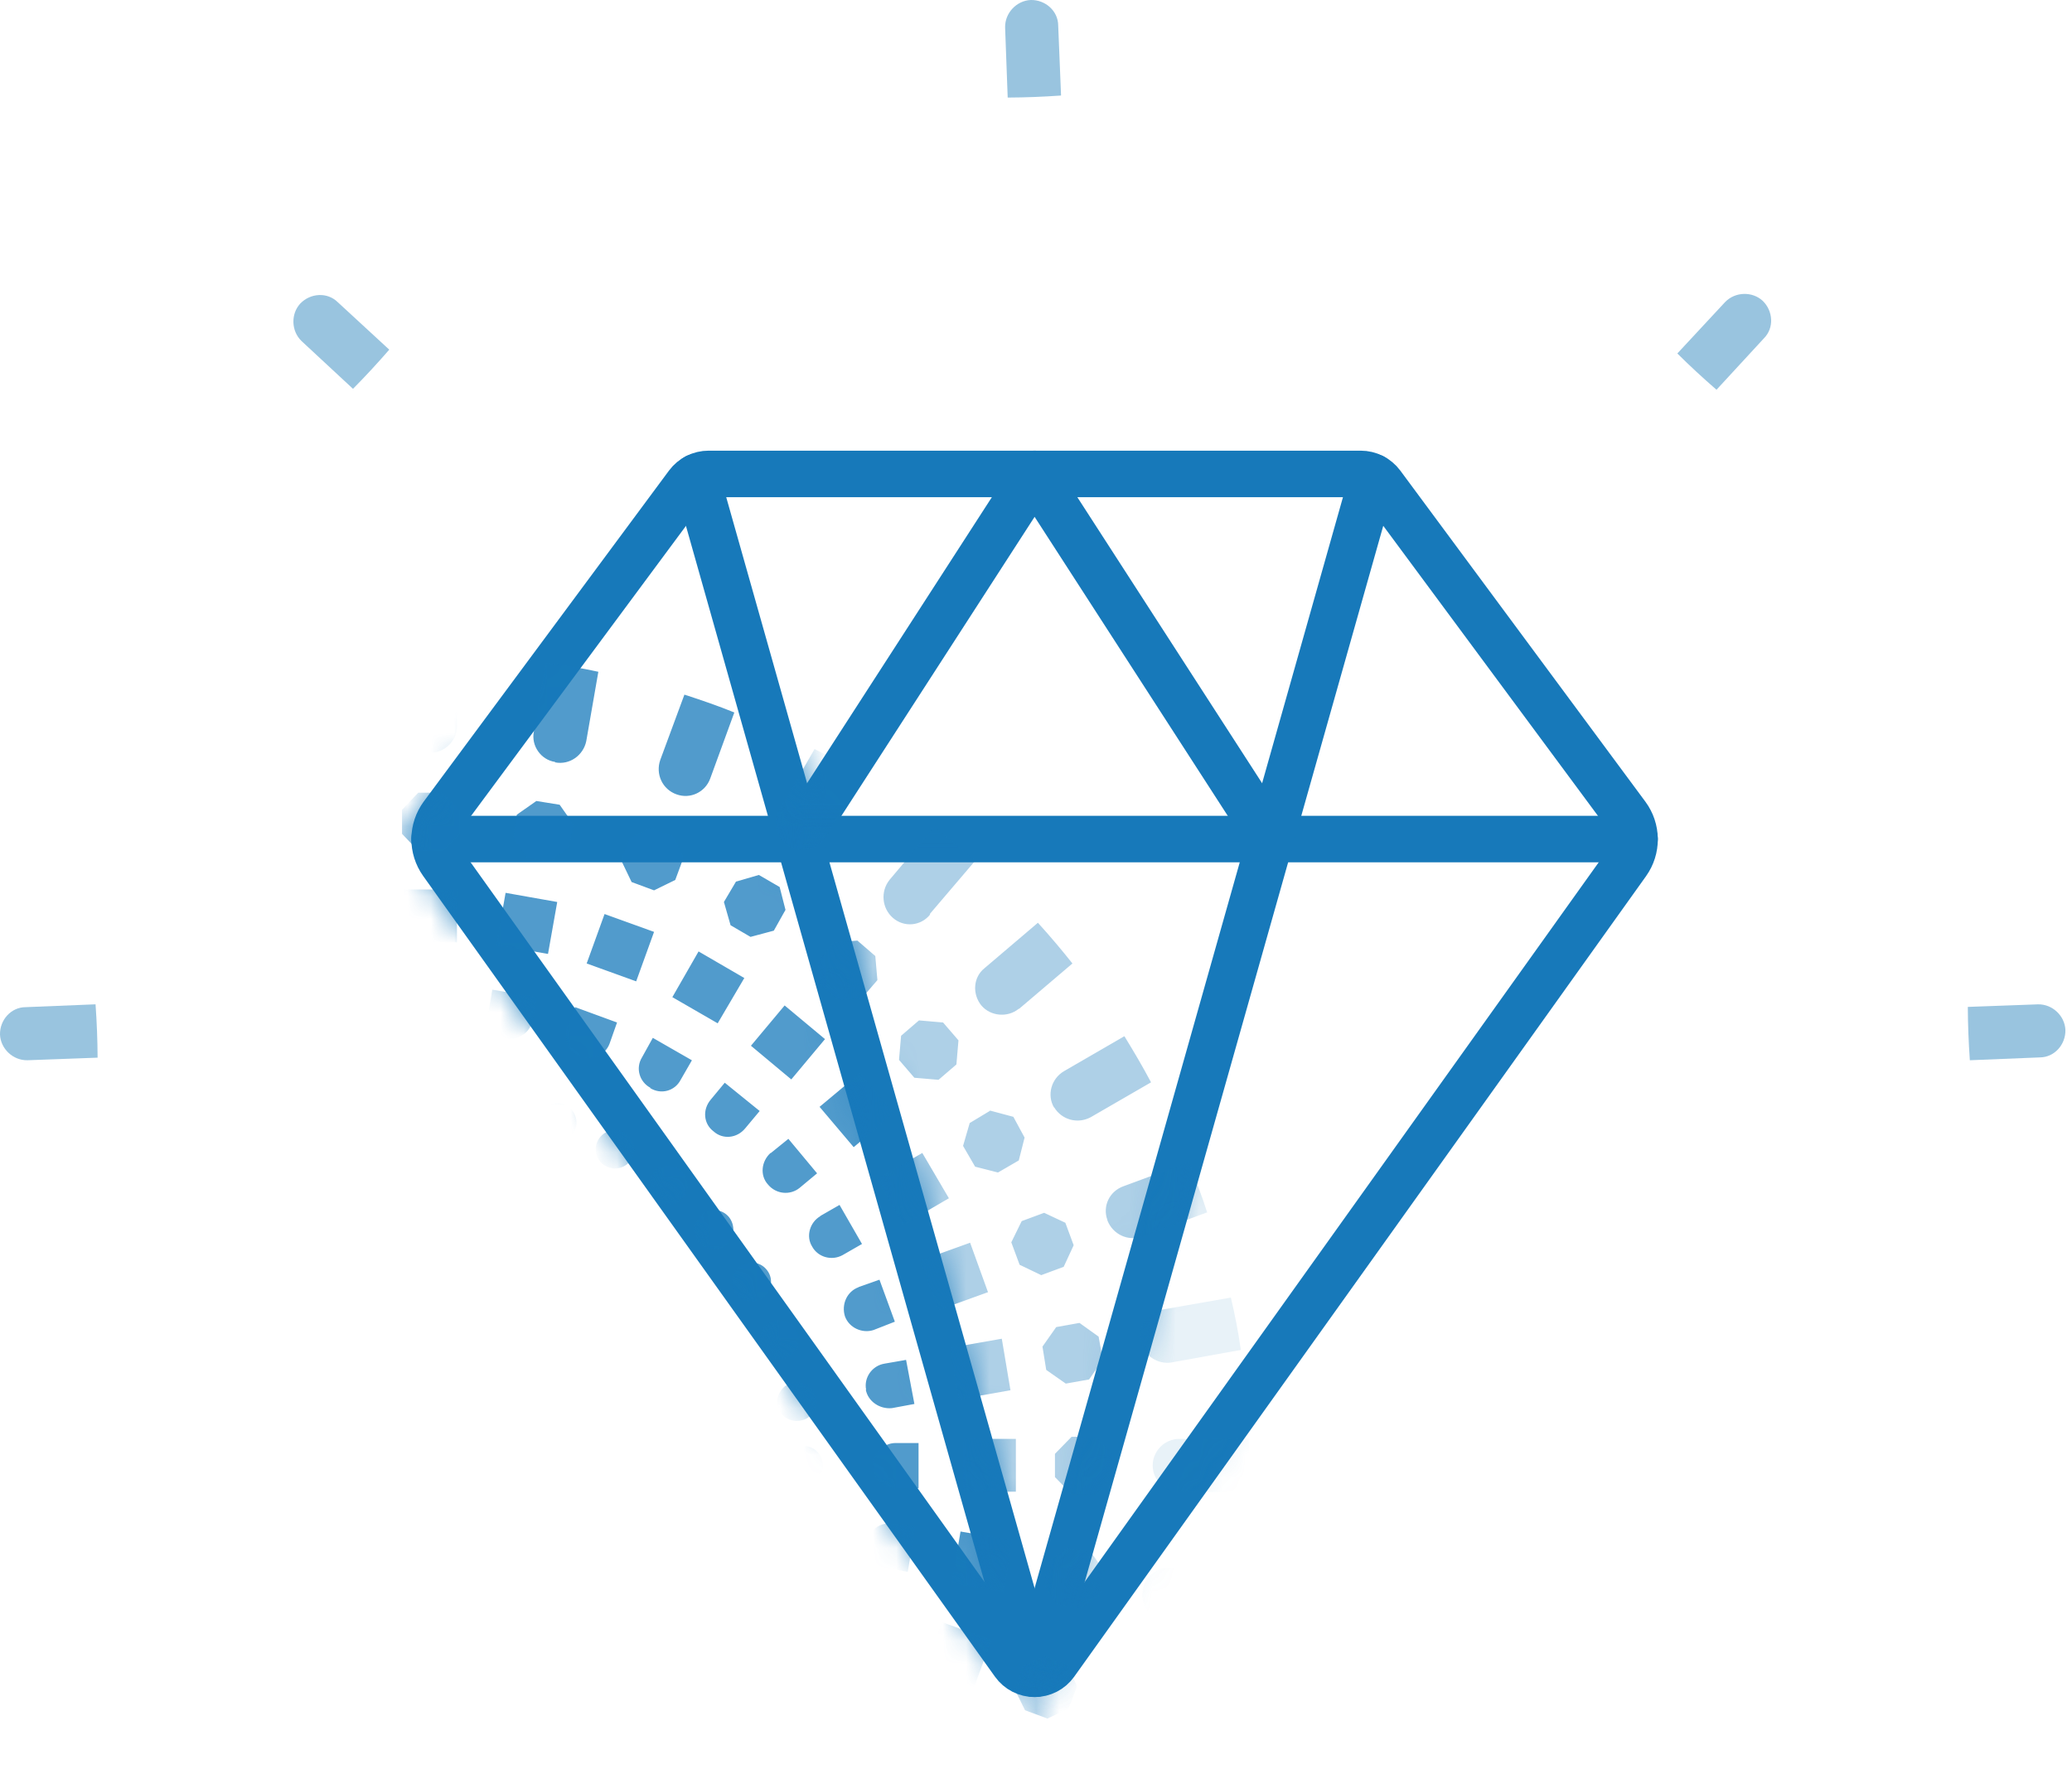
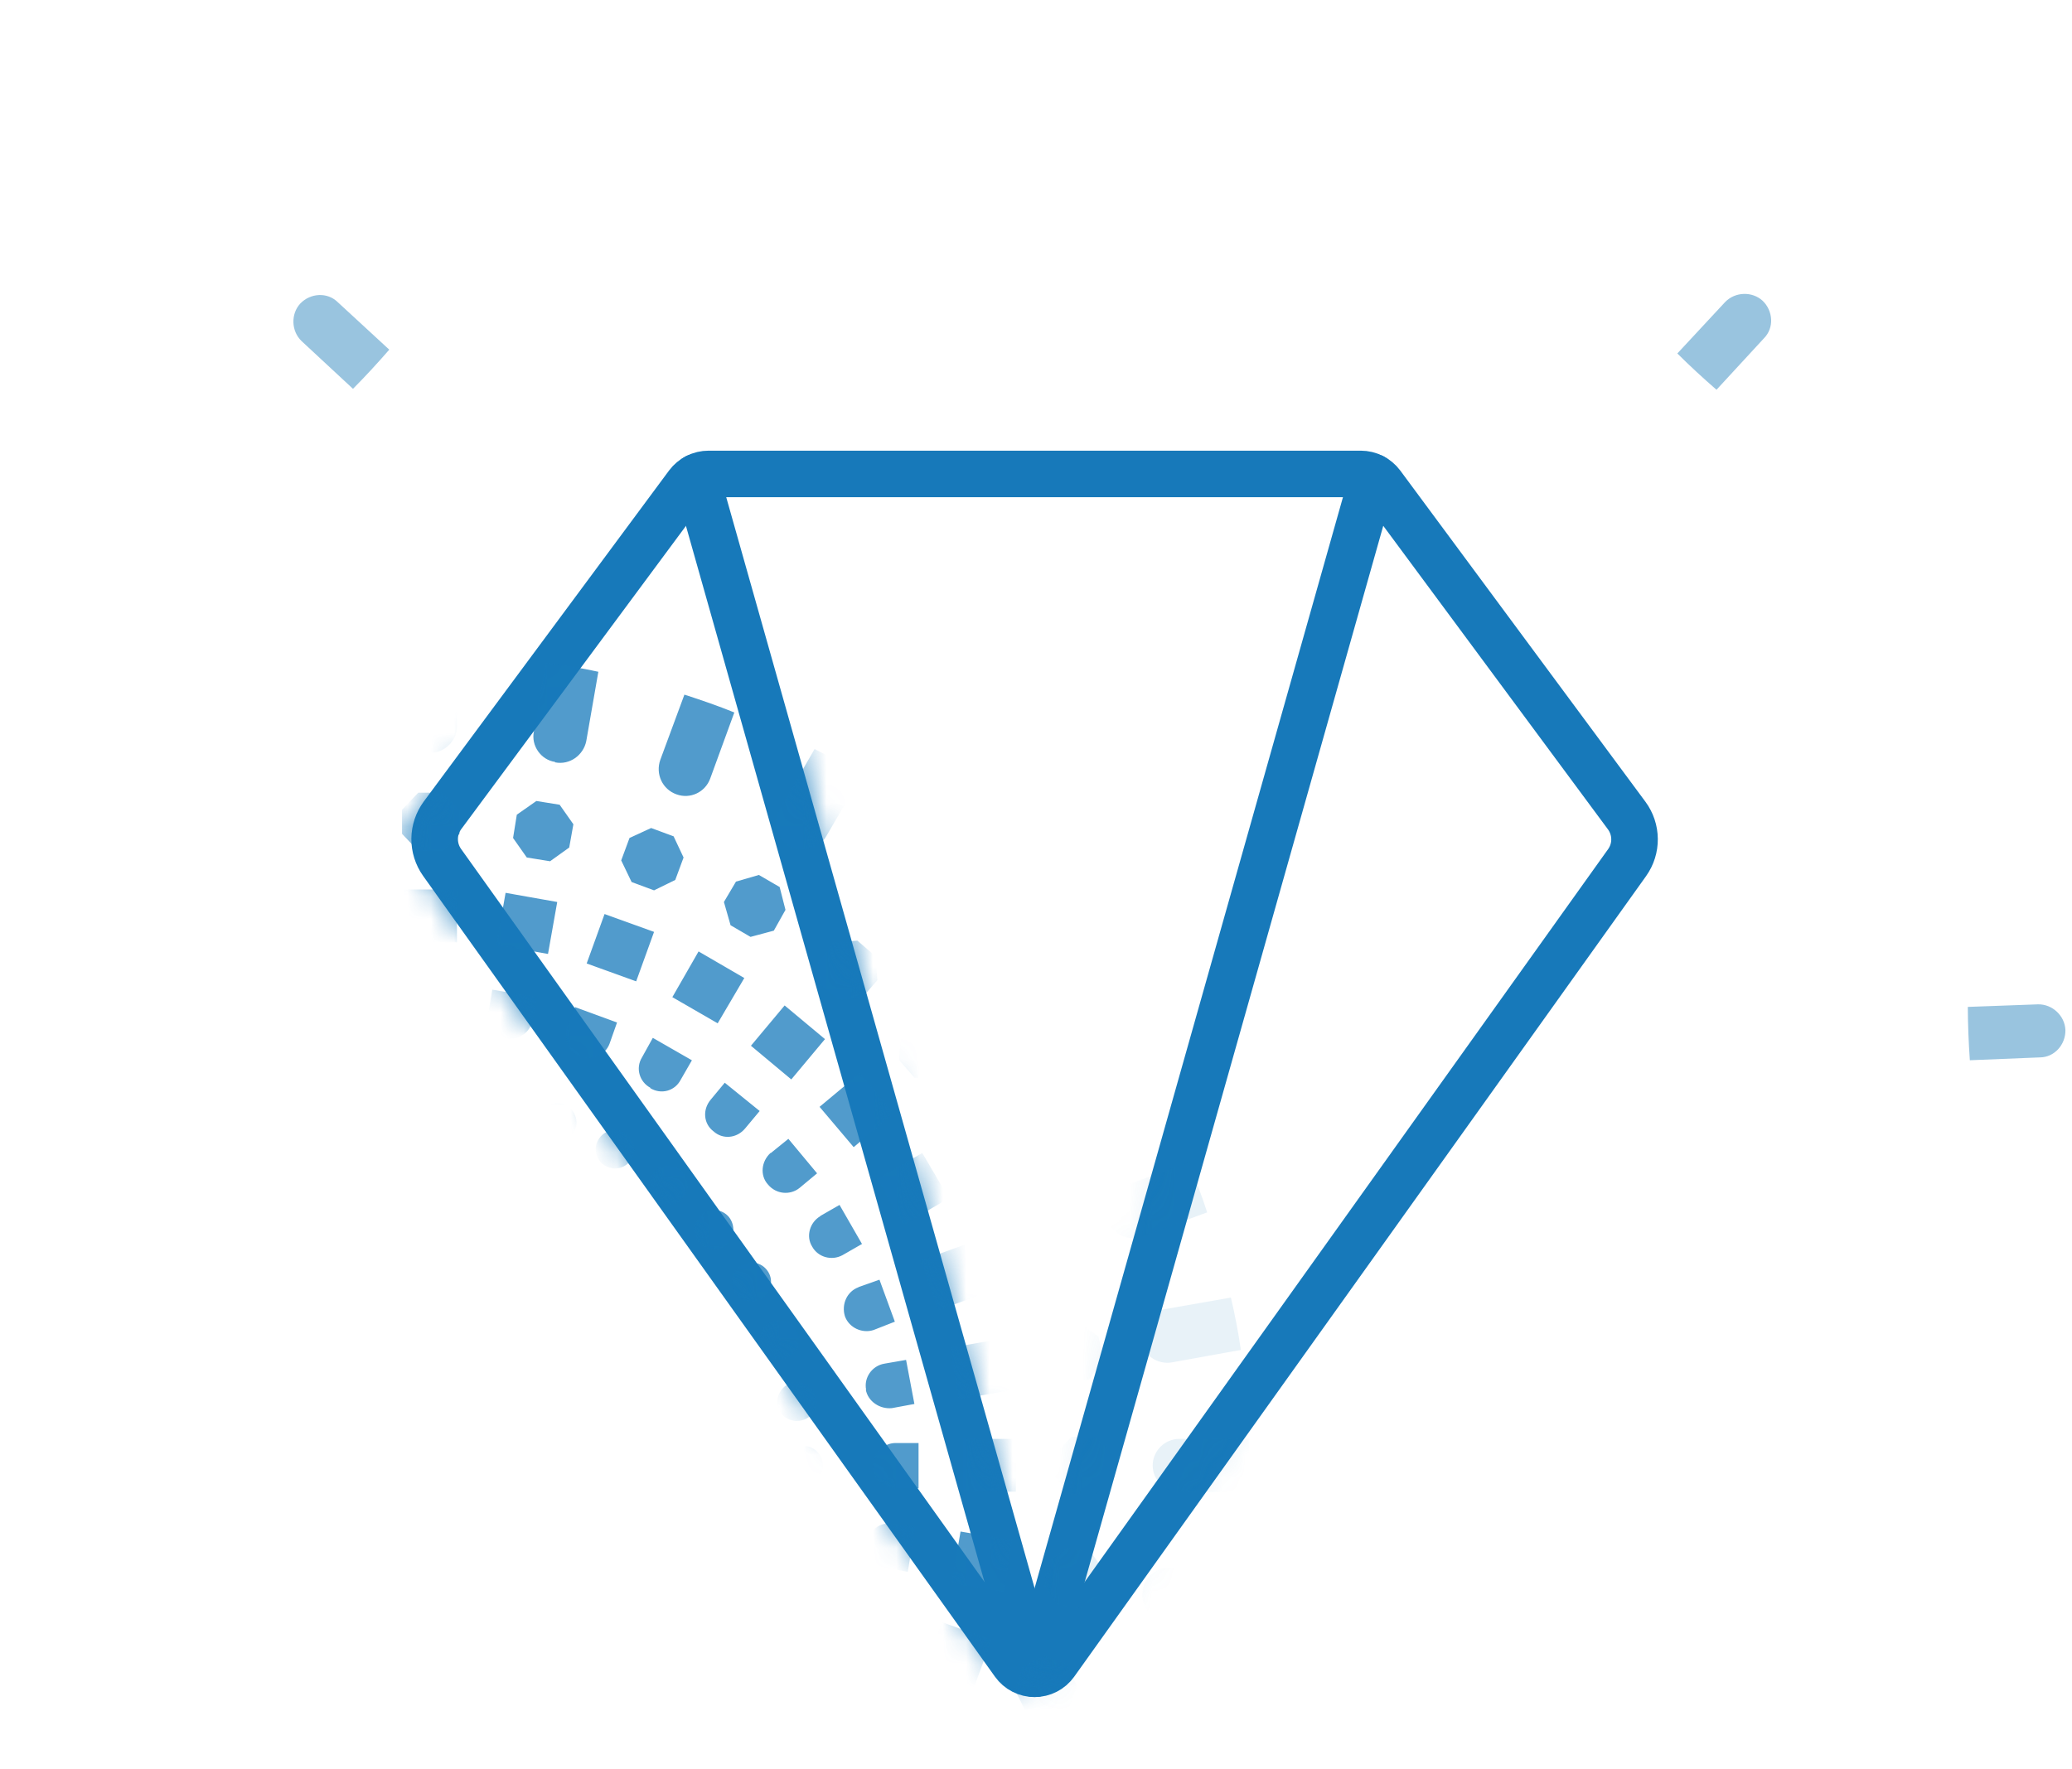
<svg xmlns="http://www.w3.org/2000/svg" width="89" height="76" viewBox="0 0 89 76" fill="none">
-   <path d="M70.21 36.051H18.667" stroke="#1779BA" stroke-width="2" stroke-linecap="round" stroke-linejoin="round" />
-   <path d="M34.305 36.054L44.44 20.363L54.574 36.054" stroke="#1779BA" stroke-width="2" stroke-linecap="round" stroke-linejoin="round" />
  <path d="M29.91 20.496L44.44 71.91" stroke="#1779BA" stroke-width="2" stroke-linecap="round" stroke-linejoin="round" />
  <path d="M58.969 20.496L44.44 71.91" stroke="#1779BA" stroke-width="2" stroke-linecap="round" stroke-linejoin="round" />
  <path d="M43.554 71.462C43.655 71.602 43.788 71.717 43.942 71.796C44.096 71.875 44.267 71.916 44.44 71.916C44.613 71.916 44.783 71.875 44.937 71.796C45.091 71.717 45.224 71.602 45.325 71.462L69.892 37.06C70.102 36.764 70.213 36.411 70.209 36.049C70.206 35.687 70.089 35.335 69.874 35.043L59.343 20.812C59.239 20.673 59.103 20.56 58.948 20.482C58.792 20.404 58.621 20.363 58.447 20.363H30.437C30.263 20.363 30.091 20.404 29.936 20.482C29.78 20.56 29.645 20.673 29.541 20.812L19.005 35.034C18.791 35.326 18.673 35.678 18.67 36.04C18.667 36.402 18.778 36.756 18.987 37.051L43.554 71.462Z" stroke="#1779BA" stroke-width="2" stroke-linecap="round" stroke-linejoin="round" />
  <mask id="mask0_626_357" style="mask-type:alpha" maskUnits="userSpaceOnUse" x="17" y="18" width="29" height="55">
    <path d="M18.263 36.121L30.061 20.444L44.242 72L18.263 36.121Z" fill="#D9D9D9" stroke="black" stroke-width="2" />
  </mask>
  <g mask="url(#mask0_626_357)">
    <path d="M1.567 36.165L0.067 33.576C0.692 33.183 1.353 32.773 2.032 32.398L3.55 35.022C3.854 35.558 3.675 36.254 3.121 36.593C2.568 36.897 1.853 36.718 1.549 36.165H1.567ZM7.962 34.255C8.57 34.04 8.873 33.38 8.641 32.808L7.641 29.987C6.89 30.219 6.194 30.469 5.497 30.791L6.497 33.594C6.73 34.183 7.391 34.505 7.962 34.272V34.255ZM23.843 32.755C24.468 32.88 25.057 32.451 25.182 31.844L25.701 28.863C24.968 28.702 24.2 28.577 23.45 28.488L22.932 31.433C22.807 32.041 23.235 32.648 23.843 32.737V32.755ZM13.161 32.826C13.768 32.737 14.197 32.13 14.072 31.523L13.553 28.541C12.803 28.666 12.035 28.809 11.303 28.97L11.821 31.916C11.946 32.523 12.517 32.951 13.161 32.826ZM18.484 32.344C19.109 32.344 19.627 31.826 19.627 31.201V28.22C19.323 28.202 19.02 28.202 18.698 28.202C18.252 28.202 17.805 28.22 17.34 28.22V31.201C17.34 31.826 17.858 32.344 18.484 32.344ZM-10.312 52.823C-10.098 52.234 -10.401 51.591 -10.991 51.359L-13.813 50.359C-14.099 51.056 -14.349 51.77 -14.581 52.52L-11.777 53.555C-11.169 53.769 -10.508 53.466 -10.312 52.859V52.823ZM-5.024 43.503C-4.631 43.039 -4.667 42.307 -5.167 41.878L-7.454 39.968C-7.972 40.521 -8.454 41.146 -8.919 41.718L-6.632 43.628C-6.15 44.057 -5.417 43.985 -5.024 43.485V43.503ZM-1.255 39.682C-0.773 39.254 -0.701 38.557 -1.112 38.057L-3.024 35.772C-3.631 36.236 -4.221 36.736 -4.774 37.254L-2.863 39.539C-2.434 40.022 -1.72 40.075 -1.255 39.682ZM-8.061 47.931C-7.757 47.395 -7.936 46.699 -8.49 46.36L-11.116 44.86C-11.509 45.521 -11.884 46.163 -12.241 46.842L-9.651 48.342C-9.115 48.663 -8.418 48.484 -8.079 47.913L-8.061 47.931ZM-12.08 63.375C-12.08 62.75 -12.598 62.232 -13.224 62.232H-16.225C-16.242 62.554 -16.242 62.857 -16.242 63.197C-16.242 63.643 -16.242 64.089 -16.225 64.536H-13.242C-12.616 64.536 -12.098 64.036 -12.098 63.393L-12.08 63.375ZM47.565 52.43C47.797 53.037 48.458 53.341 49.03 53.127L51.852 52.091C51.62 51.359 51.334 50.645 51.066 49.931L48.262 50.966C47.654 51.181 47.351 51.823 47.565 52.413V52.43ZM29.059 34.13C29.648 34.344 30.291 34.04 30.506 33.451L31.542 30.612C30.845 30.327 30.113 30.077 29.398 29.845L28.362 32.648C28.148 33.255 28.451 33.915 29.059 34.13ZM45.279 47.574C45.6 48.109 46.279 48.306 46.851 48.002L49.441 46.503C49.084 45.824 48.691 45.164 48.297 44.521L45.707 46.021C45.154 46.342 44.957 47.056 45.279 47.592V47.574ZM53.639 61.822H50.656C50.03 61.822 49.512 62.34 49.512 62.964C49.512 63.589 50.03 64.107 50.656 64.107H53.639C53.639 63.786 53.657 63.482 53.657 63.179C53.657 62.714 53.639 62.268 53.639 61.822ZM43.778 43.342L46.065 41.396C45.6 40.807 45.1 40.218 44.582 39.647L42.295 41.593C41.795 41.986 41.76 42.718 42.153 43.2C42.545 43.664 43.278 43.735 43.76 43.342H43.778ZM33.918 36.361C34.471 36.665 35.186 36.468 35.489 35.933L37.008 33.326C36.347 32.933 35.686 32.523 34.989 32.183L33.489 34.79C33.185 35.326 33.364 36.04 33.918 36.361ZM39.938 39.272L41.885 36.986C41.295 36.468 40.724 36.004 40.116 35.54L38.205 37.808C37.812 38.307 37.883 39.022 38.348 39.432C38.83 39.861 39.562 39.789 39.955 39.289L39.938 39.272ZM48.994 57.608C49.119 58.233 49.727 58.644 50.334 58.536L53.299 58.001C53.192 57.251 53.049 56.501 52.87 55.751L49.923 56.269C49.316 56.394 48.887 56.965 48.994 57.608ZM29.434 92.085C28.844 92.299 28.541 92.942 28.755 93.567L29.791 96.37C30.524 96.138 31.238 95.87 31.935 95.567L30.899 92.763C30.684 92.174 30.041 91.871 29.434 92.085ZM34.293 89.764C33.739 90.085 33.542 90.799 33.864 91.335L35.364 93.96C36.043 93.585 36.704 93.192 37.347 92.781L35.847 90.192C35.525 89.657 34.811 89.46 34.275 89.764H34.293ZM-11.669 58.037C-11.544 57.412 -11.973 56.805 -12.598 56.697L-15.564 56.162C-15.707 56.912 -15.814 57.679 -15.921 58.429L-12.991 58.947C-12.366 59.054 -11.777 58.644 -11.652 58.037H-11.669ZM18.912 93.995C18.287 93.995 17.769 94.513 17.769 95.138V98.138C18.091 98.155 18.394 98.155 18.698 98.155C19.163 98.155 19.609 98.155 20.056 98.138V95.138C20.056 94.513 19.538 93.995 18.912 93.995ZM24.253 93.513C23.628 93.603 23.2 94.21 23.325 94.817L23.843 97.78C24.611 97.656 25.361 97.531 26.111 97.352L25.593 94.406C25.468 93.799 24.897 93.37 24.253 93.495V93.513ZM47.726 73.534C47.494 74.123 47.797 74.766 48.405 75.016L51.227 76.052C51.513 75.32 51.763 74.623 51.995 73.873L49.173 72.874C48.583 72.641 47.94 72.945 47.726 73.552V73.534ZM44.028 82.694C43.564 82.265 42.831 82.336 42.42 82.836C42.028 83.3 42.099 84.033 42.563 84.443L44.886 86.354C45.368 85.8 45.868 85.211 46.333 84.604L44.046 82.694H44.028ZM49.084 68.339C48.976 68.946 49.387 69.553 49.995 69.642L52.96 70.178C53.121 69.428 53.246 68.678 53.335 67.91L50.388 67.392C49.78 67.267 49.173 67.696 49.084 68.321V68.339ZM45.475 78.426C45.154 78.962 45.332 79.658 45.904 79.998L48.494 81.497C48.887 80.837 49.262 80.194 49.637 79.515L47.047 78.016C46.493 77.694 45.779 77.873 45.475 78.444V78.426ZM40.277 86.8C39.884 86.336 39.151 86.264 38.669 86.657C38.169 87.086 38.133 87.8 38.526 88.264L40.438 90.549C41.045 90.085 41.635 89.585 42.188 89.067L40.277 86.782V86.8ZM-10.169 73.927C-10.383 73.32 -11.026 73.016 -11.634 73.231L-14.438 74.266C-14.206 74.998 -13.956 75.712 -13.652 76.427L-10.848 75.391C-10.258 75.177 -9.955 74.534 -10.169 73.945V73.927ZM-7.847 78.766C-8.168 78.23 -8.883 78.034 -9.419 78.337L-12.045 79.855C-11.669 80.515 -11.277 81.158 -10.883 81.819L-8.293 80.319C-7.757 80.015 -7.561 79.319 -7.865 78.748L-7.847 78.766ZM-11.598 68.731C-11.723 68.124 -12.295 67.696 -12.938 67.803L-15.885 68.339C-15.76 69.088 -15.635 69.838 -15.492 70.588L-12.545 70.07C-11.92 69.945 -11.491 69.374 -11.616 68.731H-11.598ZM-6.364 82.997L-8.686 84.943C-8.204 85.532 -7.704 86.121 -7.186 86.693L-4.899 84.747C-4.435 84.354 -4.363 83.622 -4.756 83.14C-5.185 82.676 -5.9 82.604 -6.364 82.997ZM3.479 89.978C2.943 89.675 2.246 89.853 1.907 90.407L0.406 92.996C1.067 93.424 1.71 93.799 2.389 94.138L3.889 91.549C4.211 91.014 4.032 90.317 3.461 89.978H3.479ZM8.373 92.228C7.784 92.013 7.105 92.317 6.908 92.906L5.872 95.745C6.605 96.031 7.301 96.281 8.016 96.513L9.052 93.71C9.266 93.103 8.963 92.442 8.373 92.228ZM-2.541 87.086L-4.453 89.371C-3.899 89.889 -3.309 90.353 -2.702 90.817L-0.791 88.55C-0.362 88.05 -0.433 87.336 -0.934 86.943C-1.416 86.514 -2.148 86.586 -2.541 87.086ZM13.553 93.585C12.946 93.46 12.339 93.888 12.214 94.513L11.696 97.459C12.446 97.62 13.196 97.745 13.964 97.834L14.482 94.906C14.607 94.281 14.179 93.692 13.553 93.567V93.585ZM18.484 44.342C19.02 44.342 19.466 43.896 19.466 43.378V42.396H17.537V43.378C17.537 43.896 17.983 44.342 18.502 44.342H18.484ZM18.484 48.181C18.948 48.181 19.323 47.806 19.323 47.342C19.323 46.878 18.948 46.52 18.484 46.52C18.037 46.52 17.662 46.895 17.662 47.342C17.662 47.806 18.037 48.181 18.484 48.181ZM19.627 38.218H17.358V40.486H19.627V38.218ZM19.002 36.558L19.734 35.826V34.79L19.002 34.058H17.966L17.269 34.79V35.826L17.966 36.558H19.002ZM14.125 43.878C14.214 44.414 14.715 44.771 15.251 44.681C15.768 44.592 16.108 44.075 16.019 43.557L15.858 42.593L13.964 42.914L14.125 43.878ZM14.929 47.77C15 48.234 15.447 48.538 15.893 48.449C16.358 48.377 16.662 47.931 16.572 47.485C16.501 47.038 16.054 46.735 15.608 46.806C15.143 46.895 14.857 47.324 14.929 47.77ZM13.464 41.039L15.679 40.664L15.286 38.415L13.071 38.807L13.464 41.039ZM12.946 34.63L12.357 35.469L12.535 36.468L13.357 37.058L14.357 36.897L14.947 36.058L14.786 35.058L13.946 34.469L12.946 34.63ZM12.321 43.396L10.517 44.075L10.838 44.985C11.017 45.485 11.571 45.735 12.071 45.538C12.553 45.378 12.821 44.806 12.625 44.324L12.303 43.396H12.321ZM12.321 48.645C12.482 49.092 12.946 49.324 13.393 49.163C13.821 49.002 14.054 48.538 13.875 48.092C13.714 47.663 13.25 47.431 12.803 47.592C12.374 47.752 12.142 48.217 12.321 48.645ZM9.695 42.307L11.821 41.539L11.035 39.414L8.927 40.182L9.695 42.307ZM7.659 37.004L8.016 37.968L8.927 38.415L9.891 38.057L10.338 37.129L9.981 36.165L9.052 35.736L8.087 36.093L7.659 37.004ZM9.463 45.663L8.98 44.824L7.319 45.788L7.801 46.628C8.052 47.092 8.641 47.252 9.105 46.985C9.57 46.717 9.731 46.11 9.463 45.681V45.663ZM11.035 50.288C11.428 50.074 11.571 49.556 11.338 49.163C11.124 48.77 10.606 48.627 10.213 48.859C9.82 49.074 9.677 49.592 9.909 49.984C10.124 50.377 10.642 50.52 11.035 50.288ZM5.068 42.236L6.212 44.182L8.159 43.057L7.033 41.093L5.068 42.236ZM3.3 39.325L3.782 40.218L4.783 40.468L5.64 39.986L5.926 38.986L5.408 38.129L4.425 37.843L3.532 38.361L3.282 39.343L3.3 39.325ZM5.104 48.77C5.461 49.163 6.069 49.234 6.462 48.895C6.89 48.538 6.926 47.931 6.587 47.538L5.962 46.788L4.497 48.02L5.122 48.77H5.104ZM8.927 51.841C9.284 51.538 9.32 51.02 9.016 50.645C8.73 50.288 8.194 50.252 7.855 50.556C7.498 50.859 7.462 51.377 7.766 51.734C8.052 52.091 8.587 52.127 8.927 51.841ZM1.657 44.914L3.103 46.645L4.836 45.199L3.389 43.467L1.657 44.914ZM1.049 43.253L1.835 42.593L1.907 41.557L1.246 40.789L0.245 40.7L-0.541 41.361L-0.612 42.36L0.049 43.164L1.049 43.253ZM3.3 49.234L2.067 50.734L2.818 51.341C3.211 51.698 3.818 51.645 4.175 51.216C4.532 50.823 4.479 50.216 4.05 49.859L3.3 49.234ZM7.105 53.698C7.408 53.341 7.355 52.805 7.015 52.52C6.64 52.216 6.122 52.27 5.819 52.609C5.533 52.966 5.586 53.484 5.944 53.787C6.301 54.091 6.801 54.055 7.105 53.698ZM-1.237 48.163L0.495 49.609L1.942 47.877L0.21 46.431L-1.237 48.163ZM-2.345 44.164L-3.381 44.235L-4.042 45.039L-3.953 46.038L-3.184 46.699L-2.148 46.628L-1.487 45.824L-1.577 44.824L-2.345 44.164ZM1.121 52.145L0.156 53.805L0.996 54.305C1.442 54.555 2.05 54.412 2.3 53.948C2.55 53.484 2.425 52.895 1.942 52.645L1.103 52.163L1.121 52.145ZM5.336 54.716C4.943 54.501 4.425 54.626 4.193 55.019C3.979 55.412 4.104 55.93 4.497 56.162C4.925 56.394 5.408 56.251 5.64 55.858C5.872 55.465 5.729 54.948 5.336 54.716ZM-3.56 51.859L-1.595 52.984L-0.469 51.038L-2.434 49.895L-3.56 51.859ZM-5.328 48.092L-6.311 48.377L-6.829 49.252L-6.578 50.252L-5.685 50.752L-4.703 50.484L-4.185 49.592L-4.435 48.609L-5.328 48.092ZM-1.184 57.18L-0.273 57.501C0.245 57.679 0.781 57.429 0.96 56.947C1.138 56.43 0.888 55.894 0.37 55.698L-0.541 55.376L-1.202 57.18H-1.184ZM4.55 58.251C4.711 57.804 4.497 57.34 4.068 57.18C3.639 57.019 3.157 57.251 2.996 57.697C2.853 58.126 3.068 58.59 3.514 58.751C3.943 58.911 4.425 58.679 4.568 58.269L4.55 58.251ZM-5.167 55.912L-3.059 56.68L-2.291 54.555L-4.399 53.787L-5.167 55.912ZM-8.508 52.93L-8.865 53.894L-8.418 54.823L-7.454 55.18L-6.543 54.733L-6.185 53.769L-6.614 52.859L-7.579 52.502L-8.508 52.93ZM-1.916 60.733L-0.987 60.893C-0.451 60.983 0.049 60.643 0.138 60.126C0.227 59.59 -0.112 59.09 -0.63 59.001L-1.595 58.84L-1.916 60.733ZM2.3 60.501C2.21 60.947 2.514 61.393 2.978 61.465C3.425 61.536 3.872 61.25 3.943 60.786C4.014 60.34 3.711 59.893 3.264 59.822C2.818 59.733 2.371 60.036 2.3 60.501ZM-3.452 58.322L-5.667 57.947L-6.06 60.179L-3.845 60.554L-3.452 58.322ZM-9.865 57.822L-10.044 58.822L-9.454 59.661L-8.454 59.822L-7.615 59.233L-7.436 58.233L-8.025 57.394L-9.026 57.233L-9.865 57.822ZM-2.041 64.357H-1.077C-0.541 64.357 -0.094 63.911 -0.094 63.375C-0.094 62.839 -0.541 62.411 -1.077 62.411H-2.041V64.357ZM2.907 64.214C3.371 64.214 3.747 63.839 3.747 63.375C3.747 62.929 3.371 62.554 2.907 62.554C2.442 62.554 2.085 62.929 2.085 63.375C2.085 63.839 2.442 64.214 2.907 64.214ZM-6.221 64.518H-3.97V62.25H-6.221V64.518ZM-10.348 63.893L-9.615 64.625H-8.615L-7.882 63.893V62.893L-8.615 62.161H-9.615L-10.348 62.893V63.893ZM-0.559 67.767C-0.041 67.678 0.299 67.178 0.21 66.642C0.12 66.125 -0.38 65.767 -0.898 65.875L-1.88 66.035L-1.523 67.928L-0.559 67.767ZM3.318 66.946C3.782 66.857 4.086 66.428 3.997 65.982C3.925 65.518 3.479 65.214 3.032 65.303C2.568 65.375 2.264 65.821 2.353 66.267C2.425 66.714 2.871 67.017 3.318 66.946ZM-3.381 68.428L-3.774 66.196L-5.989 66.589L-5.596 68.803L-3.381 68.41V68.428ZM-8.954 69.535L-7.954 69.356L-7.364 68.517L-7.543 67.517L-8.365 66.928L-9.365 67.107L-9.955 67.946L-9.794 68.946L-8.954 69.535ZM0.513 71.052C1.031 70.874 1.281 70.32 1.103 69.82C0.924 69.321 0.37 69.071 -0.13 69.231L-1.041 69.588L-0.362 71.392L0.531 71.07L0.513 71.052ZM4.211 69.57C4.658 69.41 4.872 68.91 4.729 68.499C4.568 68.053 4.068 67.839 3.657 67.999C3.211 68.142 2.996 68.624 3.175 69.053C3.318 69.499 3.8 69.713 4.229 69.57H4.211ZM-2.916 70.07L-5.024 70.838L-4.256 72.963L-2.148 72.195L-2.916 70.07ZM-7.436 74.231L-6.471 73.873L-6.043 72.963L-6.364 71.999L-7.293 71.552L-8.258 71.909L-8.704 72.838L-8.347 73.802L-7.418 74.231H-7.436ZM2.175 74.088C2.639 73.838 2.782 73.231 2.532 72.784C2.246 72.32 1.674 72.159 1.192 72.409L0.352 72.909L1.335 74.588L2.175 74.088ZM5.533 71.981C5.926 71.749 6.069 71.249 5.837 70.838C5.604 70.445 5.086 70.32 4.693 70.535C4.3 70.767 4.175 71.284 4.39 71.677C4.622 72.07 5.14 72.213 5.533 71.981ZM-1.38 73.713L-3.345 74.855L-2.22 76.802L-0.255 75.677L-1.38 73.713ZM-5.114 78.605L-4.221 78.087L-3.97 77.105L-4.488 76.212L-5.471 75.962L-6.364 76.48L-6.614 77.462L-6.096 78.355L-5.114 78.605ZM4.318 76.802C4.711 76.445 4.765 75.837 4.443 75.445C4.086 75.016 3.479 74.98 3.068 75.32L2.317 75.927L3.586 77.409L4.336 76.802H4.318ZM7.266 74.141C7.623 73.856 7.659 73.32 7.355 72.963C7.069 72.606 6.533 72.57 6.194 72.874C5.837 73.159 5.801 73.695 6.104 74.052C6.39 74.409 6.926 74.445 7.266 74.141ZM2.192 78.801L0.745 77.069L-0.987 78.516L0.46 80.247L2.192 78.801ZM-2.077 82.515L-1.309 81.854L-1.219 80.855L-1.88 80.051L-2.881 79.962L-3.667 80.622L-3.738 81.658L-3.077 82.426L-2.077 82.515ZM6.89 79.105C7.248 78.676 7.176 78.069 6.765 77.748C6.337 77.391 5.729 77.444 5.408 77.873L4.783 78.623L6.247 79.855L6.873 79.105H6.89ZM9.356 75.962C9.641 75.605 9.606 75.105 9.231 74.784C8.873 74.481 8.373 74.534 8.069 74.873C7.784 75.23 7.837 75.766 8.194 76.052C8.552 76.355 9.052 76.302 9.356 75.962ZM5.158 81.408L3.425 79.962L1.978 81.694L3.711 83.14L5.158 81.408ZM1.585 85.836L2.246 85.068L2.157 84.033L1.389 83.372L0.352 83.461L-0.308 84.229L-0.219 85.264L0.567 85.925L1.567 85.836H1.585ZM9.838 80.908C10.088 80.462 9.927 79.855 9.481 79.605C9.016 79.319 8.427 79.48 8.141 79.962L7.659 80.801L9.338 81.765L9.82 80.926L9.838 80.908ZM10.57 77.694C10.963 77.926 11.481 77.784 11.713 77.391C11.946 76.998 11.803 76.48 11.41 76.266C11.017 76.034 10.499 76.177 10.267 76.569C10.034 76.962 10.177 77.48 10.57 77.694ZM8.534 83.497L6.569 82.372L5.444 84.318L7.408 85.461L8.534 83.497ZM6.033 86.586L5.14 86.086L4.157 86.336L3.639 87.228L3.889 88.21L4.783 88.728L5.765 88.443L6.283 87.568L6.033 86.568V86.586ZM13.035 82.194C13.214 81.676 12.964 81.14 12.446 80.962C11.964 80.783 11.392 81.033 11.231 81.515L10.874 82.444L12.696 83.068L13.018 82.176L13.035 82.194ZM14.286 78.391C14.447 77.962 14.214 77.48 13.803 77.319C13.357 77.177 12.893 77.391 12.732 77.837C12.571 78.266 12.803 78.748 13.214 78.891C13.661 79.051 14.125 78.837 14.286 78.391ZM10.106 84.175L9.338 86.3L11.446 87.068L12.214 84.961L10.106 84.158V84.175ZM9.32 88.085L8.391 88.532L8.034 89.496L8.48 90.424L9.445 90.746L10.356 90.317L10.713 89.353L10.284 88.425L9.32 88.068V88.085ZM15.643 81.765C15.125 81.676 14.607 82.015 14.518 82.533L14.357 83.497L16.269 83.818L16.429 82.854C16.519 82.336 16.179 81.819 15.643 81.747V81.765ZM16.322 77.98C15.858 77.891 15.429 78.194 15.358 78.658C15.268 79.105 15.572 79.551 16.019 79.623C16.483 79.694 16.912 79.39 17.001 78.944C17.073 78.498 16.769 78.051 16.322 77.98ZM13.464 87.586L15.679 87.978L16.072 85.747L13.857 85.354L13.464 87.586ZM13.786 89.353L12.946 89.942L12.785 90.942L13.375 91.781L14.375 91.942L15.197 91.353L15.376 90.353L14.786 89.532L13.786 89.353ZM18.912 81.997C18.377 81.997 17.948 82.444 17.948 82.961V83.943H19.877V82.961C19.877 82.444 19.43 81.997 18.895 81.997H18.912ZM18.912 78.159C18.466 78.159 18.091 78.533 18.091 78.998C18.091 79.462 18.466 79.819 18.912 79.819C19.377 79.819 19.752 79.444 19.752 78.998C19.752 78.533 19.377 78.159 18.912 78.159ZM17.787 88.121H20.038V85.854H17.787V88.121ZM18.394 89.817L17.698 90.514V91.549L18.394 92.281H19.43L20.163 91.549V90.514L19.43 89.817H18.394ZM23.307 82.461C23.218 81.926 22.699 81.569 22.181 81.658C21.645 81.747 21.288 82.265 21.395 82.783L21.574 83.747L23.468 83.425L23.307 82.461ZM22.485 78.587C22.396 78.123 21.967 77.819 21.503 77.909C21.056 77.98 20.752 78.426 20.824 78.873C20.913 79.319 21.342 79.623 21.806 79.551C22.253 79.462 22.556 79.033 22.485 78.587ZM23.95 85.3L21.735 85.693L22.128 87.925L24.343 87.532L23.95 85.3ZM24.45 91.71L25.04 90.871L24.879 89.871L24.039 89.282L23.039 89.442L22.449 90.282L22.628 91.281L23.45 91.871L24.45 91.71ZM25.075 82.961L26.897 82.283L26.576 81.372C26.397 80.872 25.826 80.622 25.343 80.819C24.825 80.98 24.575 81.551 24.754 82.051L25.075 82.961ZM24.593 78.748C25.04 78.605 25.254 78.123 25.093 77.694C24.95 77.248 24.468 77.034 24.039 77.177C23.593 77.337 23.378 77.801 23.521 78.248C23.682 78.676 24.182 78.908 24.593 78.748ZM27.719 84.033L25.593 84.8L26.361 86.925L28.487 86.157L27.719 84.033ZM29.755 89.353L29.398 88.389L28.469 87.943L27.505 88.3L27.076 89.228L27.433 90.192L28.344 90.621L29.309 90.264L29.755 89.353ZM28.416 81.533L30.077 80.569L29.613 79.73C29.327 79.265 28.755 79.123 28.273 79.373C27.826 79.623 27.665 80.23 27.916 80.676L28.398 81.515L28.416 81.533ZM27.505 76.355C27.272 75.962 26.754 75.82 26.361 76.052C25.968 76.284 25.826 76.784 26.058 77.177C26.29 77.569 26.808 77.712 27.201 77.48C27.594 77.266 27.737 76.748 27.505 76.355ZM32.328 84.122L31.202 82.158L29.237 83.283L30.363 85.247L32.328 84.122ZM34.132 87.032L33.614 86.139L32.631 85.889L31.738 86.389L31.488 87.389L32.006 88.246L32.989 88.532L33.882 88.014L34.132 87.032ZM32.328 77.569C31.971 77.177 31.363 77.123 30.952 77.444C30.559 77.801 30.506 78.408 30.845 78.801L31.47 79.551L32.953 78.319L32.346 77.569H32.328ZM29.559 75.802C29.916 75.498 29.952 74.98 29.648 74.623C29.345 74.266 28.827 74.231 28.487 74.498C28.13 74.802 28.094 75.338 28.362 75.695C28.666 76.052 29.184 76.087 29.559 75.784V75.802ZM35.758 81.444L34.311 79.712L32.578 81.158L34.025 82.89L35.758 81.444ZM36.347 83.122L35.579 83.783L35.489 84.782L36.151 85.55L37.187 85.639L37.955 84.979L38.044 83.979L37.383 83.176L36.347 83.104V83.122ZM34.096 77.105L35.329 75.605L34.596 74.998C34.168 74.641 33.56 74.695 33.221 75.123C32.899 75.516 32.935 76.123 33.346 76.48L34.096 77.105ZM31.578 73.713C31.881 73.356 31.828 72.838 31.488 72.534C31.131 72.231 30.595 72.284 30.327 72.624C30.023 72.981 30.077 73.516 30.416 73.82C30.774 74.106 31.309 74.052 31.578 73.695V73.713ZM38.651 78.176L36.919 76.73L35.472 78.462L37.204 79.908L38.651 78.176ZM39.759 82.194L40.759 82.122L41.42 81.319L41.349 80.319L40.563 79.658L39.562 79.73L38.901 80.533L38.991 81.533L39.759 82.194ZM36.293 74.213L37.258 72.552L36.418 72.052C35.954 71.802 35.364 71.927 35.114 72.409C34.829 72.874 34.989 73.463 35.472 73.748L36.311 74.213H36.293ZM32.06 71.642C32.453 71.874 32.971 71.731 33.203 71.338C33.435 70.945 33.292 70.427 32.899 70.195C32.506 69.963 31.988 70.106 31.756 70.499C31.542 70.892 31.667 71.409 32.06 71.642ZM40.956 74.481L39.009 73.356L37.883 75.32L39.83 76.445L40.956 74.481ZM42.724 78.248L43.724 77.962L44.225 77.105L43.975 76.105L43.081 75.605L42.099 75.855L41.581 76.748L41.867 77.73L42.724 78.248ZM38.58 69.178L37.669 68.856C37.169 68.678 36.615 68.928 36.436 69.41C36.276 69.928 36.526 70.463 37.026 70.642L37.937 70.999L38.598 69.178H38.58ZM33.328 69.178C33.775 69.338 34.239 69.106 34.4 68.678C34.561 68.231 34.328 67.767 33.9 67.606C33.453 67.446 32.989 67.678 32.828 68.106C32.667 68.553 32.899 69.017 33.31 69.178H33.328ZM42.581 70.463L40.456 69.695L39.687 71.802L41.813 72.57L42.581 70.463ZM45.904 73.409L46.261 72.445L45.832 71.517L44.868 71.16L43.939 71.606L43.582 72.57L44.028 73.481L44.993 73.838L45.904 73.409ZM39.33 65.625L38.365 65.464C37.847 65.375 37.33 65.732 37.24 66.232C37.151 66.767 37.49 67.267 38.026 67.357L38.991 67.535L39.312 65.625H39.33ZM35.132 65.857C35.204 65.41 34.9 64.964 34.453 64.893C33.989 64.821 33.56 65.125 33.489 65.571C33.4 66.017 33.703 66.464 34.15 66.535C34.614 66.624 35.043 66.321 35.132 65.857ZM43.474 66.178L41.259 65.803L40.884 68.017L43.099 68.392L43.474 66.178ZM47.261 68.517L47.44 67.517L46.851 66.678L45.85 66.517L45.011 67.107L44.85 68.106L45.439 68.946L46.44 69.106L47.261 68.517ZM39.455 62H38.473C37.937 62 37.508 62.447 37.508 62.982C37.508 63.518 37.937 63.946 38.473 63.946H39.455V62ZM34.507 62.125C34.06 62.125 33.685 62.5 33.685 62.964C33.685 63.411 34.06 63.786 34.507 63.786C34.954 63.786 35.347 63.411 35.347 62.964C35.347 62.5 34.971 62.125 34.507 62.125ZM43.635 61.822H41.367V64.089H43.635V61.822ZM47.779 62.465L47.065 61.732H46.029L45.314 62.465V63.464L46.029 64.196H47.065L47.779 63.464V62.465ZM37.187 59.697C37.276 60.215 37.794 60.554 38.312 60.501L39.277 60.322L38.919 58.429L37.99 58.59C37.455 58.679 37.097 59.197 37.204 59.715L37.187 59.697ZM33.4 60.376C33.489 60.822 33.918 61.125 34.382 61.036C34.829 60.965 35.132 60.554 35.061 60.072C34.971 59.626 34.543 59.322 34.078 59.394C33.632 59.483 33.328 59.911 33.4 60.376ZM43.028 57.519L40.813 57.912L41.188 60.126L43.403 59.733L43.028 57.501V57.519ZM44.779 57.858L44.939 58.858L45.779 59.447L46.779 59.269L47.369 58.429L47.19 57.429L46.368 56.84L45.368 57.019L44.779 57.858ZM36.883 55.305C36.383 55.483 36.133 56.037 36.293 56.555C36.472 57.055 37.044 57.305 37.526 57.144L38.437 56.787L37.776 54.983L36.865 55.305H36.883ZM33.185 56.769C32.757 56.93 32.524 57.429 32.703 57.84C32.864 58.286 33.328 58.501 33.775 58.34C34.203 58.197 34.436 57.715 34.275 57.287C34.114 56.84 33.65 56.626 33.203 56.769H33.185ZM40.313 56.287L42.438 55.519L41.67 53.394L39.544 54.162L40.313 56.287ZM44.85 52.109L43.885 52.466L43.439 53.377L43.796 54.341L44.725 54.787L45.69 54.43L46.118 53.502L45.761 52.537L44.85 52.109ZM35.239 52.252C34.775 52.52 34.614 53.127 34.882 53.555C35.132 54.019 35.722 54.18 36.186 53.93L37.026 53.448L36.061 51.77L35.222 52.252H35.239ZM31.863 54.359C31.47 54.591 31.345 55.108 31.56 55.501C31.792 55.894 32.31 56.019 32.703 55.805C33.096 55.573 33.239 55.055 33.007 54.662C32.774 54.269 32.292 54.127 31.863 54.359ZM38.794 52.627L40.759 51.484L39.616 49.538L37.687 50.663L38.812 52.627H38.794ZM42.51 47.735L41.652 48.252L41.367 49.234L41.885 50.127L42.867 50.377L43.76 49.859L44.01 48.877L43.528 47.985L42.528 47.717L42.51 47.735ZM33.096 49.538C32.703 49.895 32.631 50.502 32.989 50.895C33.346 51.323 33.953 51.359 34.346 51.038L35.097 50.413L33.864 48.931L33.114 49.538H33.096ZM31.202 53.466C31.56 53.18 31.595 52.645 31.309 52.288C31.006 51.93 30.488 51.895 30.148 52.198C29.773 52.484 29.72 53.02 30.041 53.377C30.345 53.734 30.863 53.769 31.202 53.466ZM35.204 47.556L36.669 49.288L38.383 47.842L36.937 46.11L35.204 47.556ZM39.473 43.842L38.705 44.503L38.616 45.538L39.277 46.306L40.313 46.395L41.081 45.735L41.17 44.699L40.509 43.932L39.473 43.842ZM30.524 47.252C30.166 47.681 30.22 48.288 30.649 48.609C31.042 48.967 31.649 48.913 32.006 48.484L32.631 47.735L31.131 46.52L30.524 47.252ZM29.327 51.466C29.63 51.109 29.577 50.573 29.237 50.288C28.88 49.984 28.344 50.038 28.076 50.377C27.773 50.734 27.826 51.27 28.166 51.555C28.523 51.859 29.059 51.823 29.327 51.466ZM32.256 44.931L33.989 46.378L35.436 44.646L33.703 43.2L32.256 44.931ZM35.811 40.504L35.15 41.307L35.239 42.307L36.026 42.968L37.026 42.878L37.687 42.111L37.597 41.075L36.829 40.414L35.793 40.504H35.811ZM27.933 46.753C28.398 47.038 28.987 46.878 29.237 46.395L29.72 45.556L28.041 44.592L27.576 45.431C27.29 45.896 27.469 46.485 27.933 46.735V46.753ZM25.701 48.967C25.468 49.359 25.611 49.877 26.004 50.091C26.397 50.324 26.915 50.181 27.13 49.788C27.362 49.395 27.219 48.895 26.826 48.663C26.433 48.431 25.933 48.574 25.701 48.967ZM28.88 42.843L30.827 43.967L31.971 42.021L30.006 40.879L28.88 42.843ZM31.381 39.754L32.238 40.254L33.239 39.986L33.739 39.093L33.489 38.111L32.596 37.593L31.613 37.879L31.095 38.754L31.381 39.754ZM24.361 44.164C24.2 44.681 24.45 45.235 24.95 45.396C25.468 45.574 26.004 45.324 26.183 44.842L26.504 43.932L24.7 43.271L24.343 44.164H24.361ZM23.146 47.949C22.985 48.395 23.2 48.859 23.646 49.02C24.075 49.163 24.557 48.949 24.718 48.502C24.861 48.074 24.646 47.592 24.2 47.449C23.771 47.288 23.289 47.52 23.146 47.949ZM27.326 42.164L28.094 40.039L25.968 39.272L25.2 41.396L27.326 42.164ZM28.094 38.254L29.005 37.808L29.362 36.843L28.934 35.933L27.969 35.576L27.04 36.004L26.683 36.968L27.13 37.897L28.094 38.254ZM21.753 44.61C22.289 44.699 22.789 44.36 22.878 43.807L23.039 42.843L21.145 42.521L20.985 43.485C20.895 44.003 21.235 44.521 21.753 44.61ZM22.056 47.699C22.128 47.252 21.824 46.842 21.378 46.735C20.931 46.663 20.484 46.967 20.413 47.413C20.324 47.86 20.627 48.306 21.092 48.377C21.538 48.467 21.985 48.163 22.056 47.699ZM23.932 38.754L21.717 38.361L21.324 40.593L23.539 40.986L23.932 38.772V38.754ZM23.628 37.004L24.45 36.415L24.629 35.415L24.039 34.576L23.039 34.415L22.199 35.004L22.038 36.004L22.628 36.843L23.628 37.004ZM48.012 95.031H47.904L46.904 97.388L45.904 95.031H45.225V98.263H45.779V96.049L46.761 98.263H47.047L48.03 96.049V98.263H48.583V95.031H48.03H48.012ZM42.135 95.531H43.099V98.263H43.653V95.531H44.636V95.031H42.135V95.531Z" fill="#1779BA" fill-opacity="0.75" />
  </g>
  <mask id="mask1_626_357" style="mask-type:alpha" maskUnits="userSpaceOnUse" x="33" y="35" width="23" height="41">
    <path d="M34.424 36.121H54.465L44.404 71.798L34.424 36.121Z" fill="#D9D9D9" stroke="black" stroke-width="2" />
  </mask>
  <g mask="url(#mask1_626_357)">
-     <path d="M1.567 36.165L0.067 33.576C0.692 33.183 1.353 32.773 2.032 32.398L3.55 35.022C3.854 35.558 3.675 36.254 3.121 36.593C2.567 36.897 1.853 36.718 1.549 36.165H1.567ZM7.962 34.255C8.57 34.04 8.873 33.38 8.641 32.808L7.641 29.987C6.89 30.219 6.194 30.469 5.497 30.791L6.497 33.594C6.73 34.183 7.391 34.505 7.962 34.272V34.255ZM23.843 32.755C24.468 32.88 25.057 32.451 25.182 31.844L25.7 28.863C24.968 28.702 24.2 28.577 23.45 28.488L22.932 31.433C22.807 32.041 23.235 32.648 23.843 32.737V32.755ZM13.16 32.826C13.768 32.737 14.197 32.13 14.071 31.523L13.553 28.541C12.803 28.666 12.035 28.809 11.303 28.97L11.821 31.916C11.946 32.523 12.517 32.951 13.16 32.826ZM18.484 32.344C19.109 32.344 19.627 31.826 19.627 31.201V28.22C19.323 28.202 19.02 28.202 18.698 28.202C18.251 28.202 17.805 28.22 17.34 28.22V31.201C17.34 31.826 17.858 32.344 18.484 32.344ZM-10.312 52.823C-10.098 52.234 -10.401 51.591 -10.991 51.359L-13.813 50.359C-14.099 51.056 -14.349 51.77 -14.581 52.52L-11.777 53.555C-11.169 53.769 -10.508 53.466 -10.312 52.859V52.823ZM-5.024 43.503C-4.631 43.039 -4.667 42.307 -5.167 41.878L-7.454 39.968C-7.972 40.521 -8.454 41.146 -8.919 41.718L-6.632 43.628C-6.15 44.057 -5.417 43.985 -5.024 43.485V43.503ZM-1.255 39.682C-0.773 39.254 -0.702 38.557 -1.112 38.057L-3.024 35.772C-3.631 36.236 -4.221 36.736 -4.774 37.254L-2.863 39.539C-2.434 40.022 -1.72 40.075 -1.255 39.682ZM-8.061 47.931C-7.758 47.395 -7.936 46.699 -8.49 46.36L-11.116 44.86C-11.509 45.521 -11.884 46.163 -12.241 46.842L-9.651 48.342C-9.115 48.663 -8.418 48.484 -8.079 47.913L-8.061 47.931ZM-12.08 63.375C-12.08 62.75 -12.598 62.232 -13.224 62.232H-16.225C-16.243 62.554 -16.243 62.857 -16.243 63.197C-16.243 63.643 -16.243 64.089 -16.225 64.536H-13.242C-12.616 64.536 -12.098 64.036 -12.098 63.393L-12.08 63.375ZM47.565 52.43C47.797 53.037 48.458 53.341 49.03 53.127L51.852 52.091C51.62 51.359 51.334 50.645 51.066 49.931L48.262 50.966C47.654 51.181 47.351 51.823 47.565 52.412V52.43ZM29.059 34.13C29.648 34.344 30.291 34.04 30.506 33.451L31.542 30.612C30.845 30.327 30.113 30.077 29.398 29.845L28.362 32.648C28.148 33.255 28.451 33.915 29.059 34.13ZM45.279 47.574C45.6 48.109 46.279 48.306 46.85 48.002L49.441 46.503C49.083 45.824 48.691 45.164 48.297 44.521L45.707 46.021C45.154 46.342 44.957 47.056 45.279 47.592V47.574ZM53.639 61.822H50.655C50.03 61.822 49.512 62.34 49.512 62.964C49.512 63.589 50.03 64.107 50.655 64.107H53.639C53.639 63.786 53.656 63.482 53.656 63.179C53.656 62.714 53.639 62.268 53.639 61.822ZM43.778 43.342L46.065 41.396C45.6 40.807 45.1 40.218 44.582 39.647L42.295 41.593C41.795 41.986 41.76 42.718 42.153 43.2C42.545 43.664 43.278 43.735 43.76 43.342H43.778ZM33.917 36.361C34.471 36.665 35.186 36.468 35.489 35.933L37.008 33.326C36.347 32.933 35.686 32.523 34.989 32.183L33.489 34.79C33.185 35.326 33.364 36.04 33.917 36.361ZM39.937 39.272L41.885 36.986C41.295 36.468 40.723 36.004 40.116 35.54L38.205 37.808C37.812 38.307 37.883 39.022 38.348 39.432C38.83 39.861 39.562 39.789 39.955 39.289L39.937 39.272ZM48.994 57.608C49.119 58.233 49.727 58.644 50.334 58.536L53.299 58.001C53.192 57.251 53.049 56.501 52.87 55.751L49.923 56.269C49.316 56.394 48.887 56.965 48.994 57.608ZM29.434 92.085C28.844 92.299 28.541 92.942 28.755 93.567L29.791 96.37C30.523 96.138 31.238 95.87 31.935 95.567L30.899 92.763C30.684 92.174 30.041 91.871 29.434 92.085ZM34.293 89.764C33.739 90.085 33.542 90.799 33.864 91.335L35.364 93.96C36.043 93.585 36.704 93.192 37.347 92.781L35.847 90.192C35.525 89.657 34.811 89.46 34.275 89.764H34.293ZM-11.67 58.037C-11.544 57.412 -11.973 56.805 -12.598 56.697L-15.564 56.162C-15.707 56.912 -15.814 57.679 -15.921 58.429L-12.991 58.947C-12.366 59.054 -11.777 58.644 -11.652 58.037H-11.67ZM18.912 93.995C18.287 93.995 17.769 94.513 17.769 95.138V98.138C18.091 98.155 18.394 98.155 18.698 98.155C19.163 98.155 19.609 98.155 20.056 98.138V95.138C20.056 94.513 19.538 93.995 18.912 93.995ZM24.253 93.513C23.628 93.603 23.2 94.21 23.325 94.817L23.843 97.78C24.611 97.656 25.361 97.531 26.111 97.352L25.593 94.406C25.468 93.799 24.897 93.37 24.253 93.495V93.513ZM47.726 73.534C47.494 74.123 47.797 74.766 48.405 75.016L51.227 76.052C51.513 75.32 51.763 74.623 51.995 73.873L49.173 72.874C48.583 72.641 47.94 72.945 47.726 73.552V73.534ZM44.028 82.694C43.564 82.265 42.831 82.336 42.42 82.836C42.028 83.3 42.099 84.033 42.563 84.443L44.886 86.354C45.368 85.8 45.868 85.211 46.333 84.604L44.046 82.694H44.028ZM49.083 68.339C48.976 68.946 49.387 69.553 49.995 69.642L52.96 70.178C53.12 69.428 53.246 68.678 53.335 67.91L50.388 67.392C49.78 67.267 49.173 67.696 49.083 68.321V68.339ZM45.475 78.426C45.154 78.962 45.332 79.658 45.904 79.998L48.494 81.497C48.887 80.837 49.262 80.194 49.637 79.515L47.047 78.016C46.493 77.694 45.779 77.873 45.475 78.444V78.426ZM40.277 86.8C39.884 86.336 39.151 86.264 38.669 86.657C38.169 87.086 38.133 87.8 38.526 88.264L40.438 90.549C41.045 90.085 41.635 89.585 42.188 89.067L40.277 86.782V86.8ZM-10.169 73.927C-10.383 73.32 -11.027 73.016 -11.634 73.231L-14.438 74.266C-14.206 74.998 -13.956 75.712 -13.652 76.427L-10.848 75.391C-10.258 75.177 -9.955 74.534 -10.169 73.945V73.927ZM-7.847 78.766C-8.168 78.23 -8.883 78.034 -9.419 78.337L-12.045 79.855C-11.67 80.515 -11.277 81.158 -10.884 81.819L-8.293 80.319C-7.758 80.015 -7.561 79.319 -7.865 78.748L-7.847 78.766ZM-11.598 68.731C-11.723 68.124 -12.295 67.696 -12.938 67.803L-15.885 68.339C-15.76 69.088 -15.635 69.838 -15.492 70.588L-12.545 70.07C-11.92 69.945 -11.491 69.374 -11.616 68.731H-11.598ZM-6.364 82.997L-8.686 84.943C-8.204 85.532 -7.704 86.121 -7.186 86.693L-4.899 84.747C-4.435 84.354 -4.363 83.622 -4.756 83.14C-5.185 82.676 -5.9 82.604 -6.364 82.997ZM3.478 89.978C2.943 89.674 2.246 89.853 1.907 90.407L0.406 92.996C1.067 93.424 1.71 93.799 2.389 94.138L3.889 91.549C4.211 91.014 4.032 90.317 3.461 89.978H3.478ZM8.373 92.228C7.784 92.013 7.105 92.317 6.908 92.906L5.872 95.745C6.605 96.031 7.301 96.281 8.016 96.513L9.052 93.71C9.266 93.103 8.963 92.442 8.373 92.228ZM-2.541 87.086L-4.453 89.371C-3.899 89.889 -3.31 90.353 -2.702 90.817L-0.791 88.55C-0.362 88.05 -0.434 87.336 -0.934 86.943C-1.416 86.514 -2.148 86.586 -2.541 87.086ZM13.553 93.585C12.946 93.46 12.339 93.888 12.214 94.513L11.696 97.459C12.446 97.62 13.196 97.745 13.964 97.834L14.482 94.906C14.607 94.281 14.179 93.692 13.553 93.567V93.585ZM18.484 44.342C19.02 44.342 19.466 43.896 19.466 43.378V42.396H17.537V43.378C17.537 43.896 17.983 44.342 18.502 44.342H18.484ZM18.484 48.181C18.948 48.181 19.323 47.806 19.323 47.342C19.323 46.878 18.948 46.52 18.484 46.52C18.037 46.52 17.662 46.895 17.662 47.342C17.662 47.806 18.037 48.181 18.484 48.181ZM19.627 38.218H17.358V40.486H19.627V38.218ZM19.002 36.558L19.734 35.826V34.79L19.002 34.058H17.966L17.269 34.79V35.826L17.966 36.558H19.002ZM14.125 43.878C14.214 44.414 14.714 44.771 15.25 44.681C15.768 44.592 16.108 44.075 16.018 43.557L15.858 42.593L13.964 42.914L14.125 43.878ZM14.929 47.77C15 48.234 15.447 48.538 15.893 48.449C16.358 48.377 16.662 47.931 16.572 47.485C16.501 47.038 16.054 46.735 15.608 46.806C15.143 46.895 14.857 47.324 14.929 47.77ZM13.464 41.039L15.679 40.664L15.286 38.415L13.071 38.807L13.464 41.039ZM12.946 34.63L12.357 35.469L12.535 36.468L13.357 37.058L14.357 36.897L14.947 36.058L14.786 35.058L13.946 34.469L12.946 34.63ZM12.321 43.396L10.517 44.075L10.838 44.985C11.017 45.485 11.571 45.735 12.071 45.538C12.553 45.378 12.821 44.806 12.624 44.324L12.303 43.396H12.321ZM12.321 48.645C12.482 49.092 12.946 49.324 13.393 49.163C13.821 49.002 14.054 48.538 13.875 48.092C13.714 47.663 13.25 47.431 12.803 47.592C12.374 47.752 12.142 48.217 12.321 48.645ZM9.695 42.307L11.821 41.539L11.035 39.414L8.927 40.182L9.695 42.307ZM7.659 37.004L8.016 37.968L8.927 38.415L9.891 38.057L10.338 37.129L9.981 36.165L9.052 35.736L8.087 36.093L7.659 37.004ZM9.463 45.663L8.98 44.824L7.319 45.788L7.801 46.628C8.052 47.092 8.641 47.252 9.105 46.985C9.57 46.717 9.731 46.11 9.463 45.681V45.663ZM11.035 50.288C11.428 50.074 11.571 49.556 11.338 49.163C11.124 48.77 10.606 48.627 10.213 48.859C9.82 49.074 9.677 49.592 9.909 49.984C10.124 50.377 10.642 50.52 11.035 50.288ZM5.068 42.236L6.212 44.182L8.159 43.057L7.033 41.093L5.068 42.236ZM3.3 39.325L3.782 40.218L4.783 40.468L5.64 39.986L5.926 38.986L5.408 38.129L4.425 37.843L3.532 38.361L3.282 39.343L3.3 39.325ZM5.104 48.77C5.461 49.163 6.069 49.234 6.462 48.895C6.89 48.538 6.926 47.931 6.587 47.538L5.962 46.788L4.497 48.02L5.122 48.77H5.104ZM8.927 51.841C9.284 51.538 9.32 51.02 9.016 50.645C8.73 50.288 8.194 50.252 7.855 50.556C7.498 50.859 7.462 51.377 7.766 51.734C8.052 52.091 8.587 52.127 8.927 51.841ZM1.656 44.914L3.103 46.645L4.836 45.199L3.389 43.467L1.656 44.914ZM1.049 43.253L1.835 42.593L1.907 41.557L1.246 40.789L0.245 40.7L-0.541 41.361L-0.612 42.36L0.049 43.164L1.049 43.253ZM3.3 49.234L2.067 50.734L2.818 51.341C3.211 51.698 3.818 51.645 4.175 51.216C4.532 50.823 4.479 50.216 4.05 49.859L3.3 49.234ZM7.105 53.698C7.408 53.341 7.355 52.805 7.015 52.52C6.64 52.216 6.122 52.27 5.819 52.609C5.533 52.966 5.586 53.484 5.944 53.787C6.301 54.091 6.801 54.055 7.105 53.698ZM-1.237 48.163L0.495 49.609L1.942 47.877L0.21 46.431L-1.237 48.163ZM-2.345 44.164L-3.381 44.235L-4.042 45.039L-3.953 46.038L-3.184 46.699L-2.148 46.628L-1.487 45.824L-1.577 44.824L-2.345 44.164ZM1.121 52.145L0.156 53.805L0.996 54.305C1.442 54.555 2.049 54.412 2.3 53.948C2.55 53.484 2.425 52.895 1.942 52.645L1.103 52.163L1.121 52.145ZM5.336 54.716C4.943 54.501 4.425 54.626 4.193 55.019C3.979 55.412 4.104 55.93 4.497 56.162C4.925 56.394 5.408 56.251 5.64 55.858C5.872 55.465 5.729 54.948 5.336 54.716ZM-3.56 51.859L-1.595 52.984L-0.469 51.038L-2.434 49.895L-3.56 51.859ZM-5.328 48.092L-6.311 48.377L-6.829 49.252L-6.579 50.252L-5.685 50.752L-4.703 50.484L-4.185 49.592L-4.435 48.609L-5.328 48.092ZM-1.184 57.18L-0.273 57.501C0.245 57.679 0.781 57.429 0.96 56.947C1.138 56.43 0.888 55.894 0.37 55.698L-0.541 55.376L-1.202 57.18H-1.184ZM4.55 58.251C4.711 57.804 4.497 57.34 4.068 57.18C3.639 57.019 3.157 57.251 2.996 57.697C2.853 58.126 3.068 58.59 3.514 58.751C3.943 58.911 4.425 58.679 4.568 58.269L4.55 58.251ZM-5.167 55.912L-3.059 56.68L-2.291 54.555L-4.399 53.787L-5.167 55.912ZM-8.508 52.93L-8.865 53.894L-8.418 54.823L-7.454 55.18L-6.543 54.733L-6.186 53.769L-6.614 52.859L-7.579 52.502L-8.508 52.93ZM-1.916 60.733L-0.987 60.893C-0.451 60.983 0.049 60.643 0.138 60.126C0.227 59.59 -0.112 59.09 -0.63 59.001L-1.595 58.84L-1.916 60.733ZM2.3 60.501C2.21 60.947 2.514 61.393 2.978 61.465C3.425 61.536 3.871 61.25 3.943 60.786C4.014 60.34 3.711 59.893 3.264 59.822C2.818 59.733 2.371 60.036 2.3 60.501ZM-3.452 58.322L-5.667 57.947L-6.06 60.179L-3.845 60.554L-3.452 58.322ZM-9.865 57.822L-10.044 58.822L-9.455 59.661L-8.454 59.822L-7.615 59.233L-7.436 58.233L-8.025 57.394L-9.026 57.233L-9.865 57.822ZM-2.041 64.357H-1.077C-0.541 64.357 -0.094 63.911 -0.094 63.375C-0.094 62.839 -0.541 62.411 -1.077 62.411H-2.041V64.357ZM2.907 64.214C3.371 64.214 3.746 63.839 3.746 63.375C3.746 62.929 3.371 62.554 2.907 62.554C2.442 62.554 2.085 62.929 2.085 63.375C2.085 63.839 2.442 64.214 2.907 64.214ZM-6.221 64.518H-3.97V62.25H-6.221V64.518ZM-10.348 63.893L-9.615 64.625H-8.615L-7.883 63.893V62.893L-8.615 62.161H-9.615L-10.348 62.893V63.893ZM-0.559 67.767C-0.041 67.678 0.299 67.178 0.21 66.642C0.12 66.125 -0.38 65.767 -0.898 65.875L-1.88 66.035L-1.523 67.928L-0.559 67.767ZM3.318 66.946C3.782 66.857 4.086 66.428 3.997 65.982C3.925 65.518 3.478 65.214 3.032 65.303C2.567 65.375 2.264 65.821 2.353 66.267C2.425 66.714 2.871 67.017 3.318 66.946ZM-3.381 68.428L-3.774 66.196L-5.989 66.589L-5.596 68.803L-3.381 68.41V68.428ZM-8.954 69.535L-7.954 69.356L-7.365 68.517L-7.543 67.517L-8.365 66.928L-9.365 67.107L-9.955 67.946L-9.794 68.946L-8.954 69.535ZM0.513 71.052C1.031 70.874 1.281 70.32 1.103 69.82C0.924 69.321 0.37 69.071 -0.13 69.231L-1.041 69.588L-0.362 71.392L0.531 71.07L0.513 71.052ZM4.211 69.57C4.657 69.41 4.872 68.91 4.729 68.499C4.568 68.053 4.068 67.839 3.657 67.999C3.211 68.142 2.996 68.624 3.175 69.053C3.318 69.499 3.8 69.713 4.229 69.57H4.211ZM-2.917 70.07L-5.024 70.838L-4.256 72.963L-2.148 72.195L-2.917 70.07ZM-7.436 74.231L-6.471 73.873L-6.043 72.963L-6.364 71.999L-7.293 71.552L-8.258 71.909L-8.704 72.838L-8.347 73.802L-7.418 74.231H-7.436ZM2.174 74.088C2.639 73.838 2.782 73.231 2.532 72.784C2.246 72.32 1.674 72.159 1.192 72.409L0.352 72.909L1.335 74.588L2.174 74.088ZM5.533 71.981C5.926 71.749 6.069 71.249 5.836 70.838C5.604 70.445 5.086 70.32 4.693 70.535C4.3 70.767 4.175 71.284 4.39 71.677C4.622 72.07 5.14 72.213 5.533 71.981ZM-1.38 73.713L-3.345 74.855L-2.22 76.802L-0.255 75.677L-1.38 73.713ZM-5.114 78.605L-4.221 78.087L-3.97 77.105L-4.489 76.212L-5.471 75.962L-6.364 76.48L-6.614 77.462L-6.096 78.355L-5.114 78.605ZM4.318 76.802C4.711 76.445 4.765 75.837 4.443 75.445C4.086 75.016 3.478 74.98 3.068 75.32L2.317 75.927L3.586 77.409L4.336 76.802H4.318ZM7.266 74.141C7.623 73.856 7.659 73.32 7.355 72.963C7.069 72.606 6.533 72.57 6.194 72.874C5.836 73.159 5.801 73.695 6.104 74.052C6.39 74.409 6.926 74.445 7.266 74.141ZM2.192 78.801L0.745 77.069L-0.987 78.516L0.46 80.247L2.192 78.801ZM-2.077 82.515L-1.309 81.854L-1.22 80.855L-1.88 80.051L-2.881 79.962L-3.667 80.622L-3.738 81.658L-3.077 82.426L-2.077 82.515ZM6.89 79.105C7.248 78.676 7.176 78.069 6.765 77.748C6.337 77.391 5.729 77.444 5.408 77.873L4.783 78.623L6.247 79.855L6.873 79.105H6.89ZM9.356 75.962C9.641 75.605 9.606 75.105 9.23 74.784C8.873 74.481 8.373 74.534 8.069 74.873C7.784 75.23 7.837 75.766 8.194 76.052C8.552 76.355 9.052 76.302 9.356 75.962ZM5.158 81.408L3.425 79.962L1.978 81.694L3.711 83.14L5.158 81.408ZM1.585 85.836L2.246 85.068L2.157 84.033L1.389 83.372L0.352 83.461L-0.309 84.229L-0.219 85.264L0.567 85.925L1.567 85.836H1.585ZM9.838 80.908C10.088 80.462 9.927 79.855 9.481 79.605C9.016 79.319 8.427 79.48 8.141 79.962L7.659 80.801L9.338 81.765L9.82 80.926L9.838 80.908ZM10.57 77.694C10.963 77.926 11.481 77.784 11.713 77.391C11.946 76.998 11.803 76.48 11.41 76.266C11.017 76.034 10.499 76.177 10.267 76.569C10.034 76.962 10.177 77.48 10.57 77.694ZM8.534 83.497L6.569 82.372L5.443 84.318L7.408 85.461L8.534 83.497ZM6.033 86.586L5.14 86.086L4.157 86.336L3.639 87.228L3.889 88.21L4.783 88.728L5.765 88.443L6.283 87.568L6.033 86.568V86.586ZM13.035 82.194C13.214 81.676 12.964 81.14 12.446 80.962C11.964 80.783 11.392 81.033 11.231 81.515L10.874 82.444L12.696 83.068L13.018 82.176L13.035 82.194ZM14.286 78.391C14.447 77.962 14.214 77.48 13.803 77.319C13.357 77.177 12.892 77.391 12.732 77.837C12.571 78.266 12.803 78.748 13.214 78.891C13.661 79.051 14.125 78.837 14.286 78.391ZM10.106 84.175L9.338 86.3L11.445 87.068L12.214 84.961L10.106 84.157V84.175ZM9.32 88.085L8.391 88.532L8.034 89.496L8.48 90.424L9.445 90.746L10.356 90.317L10.713 89.353L10.284 88.425L9.32 88.068V88.085ZM15.643 81.765C15.125 81.676 14.607 82.015 14.518 82.533L14.357 83.497L16.269 83.818L16.429 82.854C16.519 82.336 16.179 81.819 15.643 81.747V81.765ZM16.322 77.98C15.858 77.891 15.429 78.194 15.358 78.658C15.268 79.105 15.572 79.551 16.018 79.623C16.483 79.694 16.912 79.39 17.001 78.944C17.073 78.498 16.769 78.051 16.322 77.98ZM13.464 87.586L15.679 87.978L16.072 85.747L13.857 85.354L13.464 87.586ZM13.786 89.353L12.946 89.942L12.785 90.942L13.375 91.781L14.375 91.942L15.197 91.353L15.375 90.353L14.786 89.532L13.786 89.353ZM18.912 81.997C18.377 81.997 17.948 82.444 17.948 82.961V83.943H19.877V82.961C19.877 82.444 19.43 81.997 18.895 81.997H18.912ZM18.912 78.159C18.466 78.159 18.091 78.533 18.091 78.998C18.091 79.462 18.466 79.819 18.912 79.819C19.377 79.819 19.752 79.444 19.752 78.998C19.752 78.533 19.377 78.159 18.912 78.159ZM17.787 88.121H20.038V85.854H17.787V88.121ZM18.394 89.817L17.698 90.514V91.549L18.394 92.281H19.43L20.163 91.549V90.514L19.43 89.817H18.394ZM23.307 82.461C23.217 81.926 22.699 81.569 22.181 81.658C21.645 81.747 21.288 82.265 21.395 82.783L21.574 83.747L23.468 83.425L23.307 82.461ZM22.485 78.587C22.396 78.123 21.967 77.819 21.503 77.909C21.056 77.98 20.752 78.426 20.824 78.873C20.913 79.319 21.342 79.623 21.806 79.551C22.253 79.462 22.556 79.033 22.485 78.587ZM23.95 85.3L21.735 85.693L22.128 87.925L24.343 87.532L23.95 85.3ZM24.45 91.71L25.04 90.871L24.879 89.871L24.039 89.282L23.039 89.442L22.449 90.282L22.628 91.281L23.45 91.871L24.45 91.71ZM25.075 82.961L26.897 82.283L26.576 81.372C26.397 80.872 25.826 80.622 25.343 80.819C24.825 80.98 24.575 81.551 24.754 82.051L25.075 82.961ZM24.593 78.748C25.04 78.605 25.254 78.123 25.093 77.694C24.95 77.248 24.468 77.034 24.039 77.177C23.593 77.337 23.378 77.801 23.521 78.248C23.682 78.676 24.182 78.908 24.593 78.748ZM27.719 84.033L25.593 84.8L26.361 86.925L28.487 86.157L27.719 84.033ZM29.755 89.353L29.398 88.389L28.469 87.943L27.505 88.3L27.076 89.228L27.433 90.192L28.344 90.621L29.309 90.264L29.755 89.353ZM28.416 81.533L30.077 80.569L29.613 79.73C29.327 79.265 28.755 79.123 28.273 79.373C27.826 79.623 27.665 80.23 27.916 80.676L28.398 81.515L28.416 81.533ZM27.505 76.355C27.272 75.962 26.754 75.82 26.361 76.052C25.968 76.284 25.826 76.784 26.058 77.177C26.29 77.569 26.808 77.712 27.201 77.48C27.594 77.266 27.737 76.748 27.505 76.355ZM32.328 84.122L31.202 82.158L29.237 83.283L30.363 85.247L32.328 84.122ZM34.132 87.032L33.614 86.139L32.631 85.889L31.738 86.389L31.488 87.389L32.006 88.246L32.989 88.532L33.882 88.014L34.132 87.032ZM32.328 77.569C31.97 77.177 31.363 77.123 30.952 77.444C30.559 77.801 30.506 78.408 30.845 78.801L31.47 79.551L32.953 78.319L32.346 77.569H32.328ZM29.559 75.802C29.916 75.498 29.952 74.98 29.648 74.623C29.345 74.266 28.826 74.231 28.487 74.498C28.13 74.802 28.094 75.338 28.362 75.695C28.666 76.052 29.184 76.087 29.559 75.784V75.802ZM35.757 81.444L34.31 79.712L32.578 81.158L34.025 82.89L35.757 81.444ZM36.347 83.122L35.579 83.783L35.489 84.782L36.15 85.55L37.187 85.639L37.955 84.979L38.044 83.979L37.383 83.176L36.347 83.104V83.122ZM34.096 77.105L35.329 75.605L34.596 74.998C34.168 74.641 33.56 74.695 33.221 75.123C32.899 75.516 32.935 76.123 33.346 76.48L34.096 77.105ZM31.577 73.713C31.881 73.356 31.828 72.838 31.488 72.534C31.131 72.231 30.595 72.284 30.327 72.624C30.023 72.981 30.077 73.516 30.416 73.82C30.774 74.106 31.309 74.052 31.577 73.695V73.713ZM38.651 78.176L36.919 76.73L35.472 78.462L37.204 79.908L38.651 78.176ZM39.759 82.194L40.759 82.122L41.42 81.319L41.349 80.319L40.563 79.658L39.562 79.73L38.901 80.533L38.991 81.533L39.759 82.194ZM36.293 74.213L37.258 72.552L36.418 72.052C35.954 71.802 35.364 71.927 35.114 72.409C34.828 72.874 34.989 73.463 35.472 73.748L36.311 74.213H36.293ZM32.06 71.642C32.453 71.874 32.971 71.731 33.203 71.338C33.435 70.945 33.292 70.427 32.899 70.195C32.506 69.963 31.988 70.106 31.756 70.499C31.542 70.892 31.667 71.409 32.06 71.642ZM40.956 74.481L39.009 73.356L37.883 75.32L39.83 76.445L40.956 74.481ZM42.724 78.248L43.724 77.962L44.225 77.105L43.974 76.105L43.081 75.605L42.099 75.855L41.581 76.748L41.867 77.73L42.724 78.248ZM38.58 69.178L37.669 68.856C37.169 68.678 36.615 68.928 36.436 69.41C36.276 69.928 36.526 70.463 37.026 70.642L37.937 70.999L38.598 69.178H38.58ZM33.328 69.178C33.775 69.338 34.239 69.106 34.4 68.678C34.561 68.231 34.328 67.767 33.9 67.606C33.453 67.446 32.989 67.678 32.828 68.106C32.667 68.553 32.899 69.017 33.31 69.178H33.328ZM42.581 70.463L40.456 69.695L39.687 71.802L41.813 72.57L42.581 70.463ZM45.904 73.409L46.261 72.445L45.832 71.517L44.868 71.16L43.939 71.606L43.582 72.57L44.028 73.481L44.993 73.838L45.904 73.409ZM39.33 65.625L38.365 65.464C37.847 65.375 37.329 65.732 37.24 66.232C37.151 66.767 37.49 67.267 38.026 67.357L38.991 67.535L39.312 65.625H39.33ZM35.132 65.857C35.204 65.41 34.9 64.964 34.453 64.893C33.989 64.821 33.56 65.125 33.489 65.571C33.4 66.017 33.703 66.464 34.15 66.535C34.614 66.624 35.043 66.321 35.132 65.857ZM43.474 66.178L41.259 65.803L40.884 68.017L43.099 68.392L43.474 66.178ZM47.261 68.517L47.44 67.517L46.85 66.678L45.85 66.517L45.011 67.107L44.85 68.106L45.439 68.946L46.44 69.106L47.261 68.517ZM39.455 62H38.473C37.937 62 37.508 62.447 37.508 62.982C37.508 63.518 37.937 63.946 38.473 63.946H39.455V62ZM34.507 62.125C34.06 62.125 33.685 62.5 33.685 62.964C33.685 63.411 34.06 63.786 34.507 63.786C34.954 63.786 35.347 63.411 35.347 62.964C35.347 62.5 34.971 62.125 34.507 62.125ZM43.635 61.822H41.367V64.089H43.635V61.822ZM47.779 62.465L47.065 61.732H46.029L45.314 62.465V63.464L46.029 64.196H47.065L47.779 63.464V62.465ZM37.187 59.697C37.276 60.215 37.794 60.554 38.312 60.501L39.276 60.322L38.919 58.429L37.99 58.59C37.455 58.679 37.097 59.197 37.204 59.715L37.187 59.697ZM33.4 60.376C33.489 60.822 33.917 61.125 34.382 61.036C34.828 60.965 35.132 60.554 35.061 60.072C34.971 59.626 34.543 59.322 34.078 59.394C33.632 59.483 33.328 59.911 33.4 60.376ZM43.028 57.519L40.813 57.912L41.188 60.126L43.403 59.733L43.028 57.501V57.519ZM44.778 57.858L44.939 58.858L45.779 59.447L46.779 59.269L47.369 58.429L47.19 57.429L46.368 56.84L45.368 57.019L44.778 57.858ZM36.883 55.305C36.383 55.483 36.133 56.037 36.293 56.555C36.472 57.055 37.044 57.304 37.526 57.144L38.437 56.787L37.776 54.983L36.865 55.305H36.883ZM33.185 56.769C32.756 56.93 32.524 57.429 32.703 57.84C32.864 58.286 33.328 58.501 33.775 58.34C34.203 58.197 34.436 57.715 34.275 57.287C34.114 56.84 33.65 56.626 33.203 56.769H33.185ZM40.313 56.287L42.438 55.519L41.67 53.394L39.544 54.162L40.313 56.287ZM44.85 52.109L43.885 52.466L43.439 53.377L43.796 54.341L44.725 54.787L45.689 54.43L46.118 53.502L45.761 52.537L44.85 52.109ZM35.239 52.252C34.775 52.52 34.614 53.127 34.882 53.555C35.132 54.019 35.722 54.18 36.186 53.93L37.026 53.448L36.061 51.77L35.221 52.252H35.239ZM31.863 54.359C31.47 54.591 31.345 55.108 31.56 55.501C31.792 55.894 32.31 56.019 32.703 55.805C33.096 55.573 33.239 55.055 33.007 54.662C32.774 54.269 32.292 54.127 31.863 54.359ZM38.794 52.627L40.759 51.484L39.616 49.538L37.687 50.663L38.812 52.627H38.794ZM42.51 47.735L41.652 48.252L41.367 49.234L41.885 50.127L42.867 50.377L43.76 49.859L44.01 48.877L43.528 47.985L42.528 47.717L42.51 47.735ZM33.096 49.538C32.703 49.895 32.631 50.502 32.989 50.895C33.346 51.323 33.953 51.359 34.346 51.038L35.096 50.413L33.864 48.931L33.114 49.538H33.096ZM31.202 53.466C31.56 53.18 31.595 52.645 31.309 52.288C31.006 51.93 30.488 51.895 30.148 52.198C29.773 52.484 29.72 53.02 30.041 53.377C30.345 53.734 30.863 53.769 31.202 53.466ZM35.204 47.556L36.669 49.288L38.383 47.842L36.936 46.11L35.204 47.556ZM39.473 43.842L38.705 44.503L38.616 45.538L39.276 46.306L40.313 46.395L41.081 45.735L41.17 44.699L40.509 43.932L39.473 43.842ZM30.523 47.252C30.166 47.681 30.22 48.288 30.648 48.609C31.041 48.967 31.649 48.913 32.006 48.484L32.631 47.735L31.131 46.52L30.523 47.252ZM29.327 51.466C29.63 51.109 29.577 50.573 29.237 50.288C28.88 49.984 28.344 50.038 28.076 50.377C27.773 50.734 27.826 51.27 28.166 51.555C28.523 51.859 29.059 51.823 29.327 51.466ZM32.256 44.931L33.989 46.378L35.436 44.646L33.703 43.2L32.256 44.931ZM35.811 40.504L35.15 41.307L35.239 42.307L36.025 42.968L37.026 42.878L37.687 42.111L37.597 41.075L36.829 40.414L35.793 40.504H35.811ZM27.933 46.753C28.398 47.038 28.987 46.878 29.237 46.395L29.72 45.556L28.041 44.592L27.576 45.431C27.29 45.896 27.469 46.485 27.933 46.735V46.753ZM25.7 48.967C25.468 49.359 25.611 49.877 26.004 50.091C26.397 50.324 26.915 50.181 27.13 49.788C27.362 49.395 27.219 48.895 26.826 48.663C26.433 48.431 25.933 48.574 25.7 48.967ZM28.88 42.843L30.827 43.967L31.97 42.021L30.006 40.879L28.88 42.843ZM31.381 39.754L32.238 40.254L33.239 39.986L33.739 39.093L33.489 38.111L32.596 37.593L31.613 37.879L31.095 38.754L31.381 39.754ZM24.361 44.164C24.2 44.681 24.45 45.235 24.95 45.396C25.468 45.574 26.004 45.324 26.183 44.842L26.504 43.932L24.7 43.271L24.343 44.164H24.361ZM23.146 47.949C22.985 48.395 23.2 48.859 23.646 49.02C24.075 49.163 24.557 48.949 24.718 48.502C24.861 48.074 24.646 47.592 24.2 47.449C23.771 47.288 23.289 47.52 23.146 47.949ZM27.326 42.164L28.094 40.039L25.968 39.272L25.2 41.396L27.326 42.164ZM28.094 38.254L29.005 37.808L29.362 36.843L28.934 35.933L27.969 35.576L27.04 36.004L26.683 36.968L27.13 37.897L28.094 38.254ZM21.753 44.61C22.288 44.699 22.789 44.36 22.878 43.807L23.039 42.843L21.145 42.521L20.985 43.485C20.895 44.003 21.235 44.521 21.753 44.61ZM22.056 47.699C22.128 47.252 21.824 46.842 21.378 46.735C20.931 46.663 20.484 46.967 20.413 47.413C20.324 47.86 20.627 48.306 21.092 48.377C21.538 48.467 21.985 48.163 22.056 47.699ZM23.932 38.754L21.717 38.361L21.324 40.593L23.539 40.986L23.932 38.772V38.754ZM23.628 37.004L24.45 36.415L24.629 35.415L24.039 34.576L23.039 34.415L22.199 35.004L22.038 36.004L22.628 36.843L23.628 37.004ZM48.012 95.031H47.904L46.904 97.388L45.904 95.031H45.225V98.263H45.779V96.049L46.761 98.263H47.047L48.029 96.049V98.263H48.583V95.031H48.029H48.012ZM42.135 95.531H43.099V98.263H43.653V95.531H44.636V95.031H42.135V95.531Z" fill="#1779BA" fill-opacity="0.35" />
-   </g>
+     </g>
  <mask id="mask2_626_357" style="mask-type:alpha" maskUnits="userSpaceOnUse" x="43" y="35" width="30" height="38">
    <path d="M70.465 36.121H54.465L44.768 71.838L70.465 36.121Z" fill="#D9D9D9" stroke="black" stroke-width="2" />
  </mask>
  <g mask="url(#mask2_626_357)">
    <path d="M1.567 36.165L0.067 33.576C0.692 33.183 1.353 32.773 2.032 32.398L3.55 35.022C3.854 35.558 3.675 36.254 3.121 36.593C2.568 36.897 1.853 36.718 1.549 36.165H1.567ZM7.962 34.255C8.57 34.04 8.873 33.38 8.641 32.808L7.641 29.987C6.891 30.219 6.194 30.469 5.497 30.791L6.498 33.594C6.73 34.183 7.391 34.505 7.962 34.272V34.255ZM23.843 32.755C24.468 32.88 25.058 32.451 25.183 31.844L25.701 28.863C24.968 28.702 24.2 28.577 23.45 28.488L22.932 31.433C22.807 32.041 23.235 32.648 23.843 32.737V32.755ZM13.161 32.826C13.768 32.737 14.197 32.13 14.072 31.523L13.553 28.541C12.803 28.666 12.035 28.809 11.303 28.97L11.821 31.916C11.946 32.523 12.517 32.951 13.161 32.826ZM18.484 32.344C19.109 32.344 19.627 31.826 19.627 31.201V28.22C19.323 28.202 19.02 28.202 18.698 28.202C18.252 28.202 17.805 28.22 17.34 28.22V31.201C17.34 31.826 17.859 32.344 18.484 32.344ZM-10.312 52.823C-10.098 52.234 -10.401 51.591 -10.991 51.359L-13.813 50.359C-14.099 51.056 -14.349 51.77 -14.581 52.52L-11.777 53.555C-11.169 53.769 -10.508 53.466 -10.312 52.859V52.823ZM-5.024 43.503C-4.631 43.039 -4.667 42.307 -5.167 41.878L-7.454 39.968C-7.972 40.521 -8.454 41.146 -8.918 41.718L-6.632 43.628C-6.15 44.057 -5.417 43.985 -5.024 43.485V43.503ZM-1.255 39.682C-0.773 39.254 -0.701 38.557 -1.112 38.057L-3.024 35.772C-3.631 36.236 -4.22 36.736 -4.774 37.254L-2.863 39.539C-2.434 40.022 -1.72 40.075 -1.255 39.682ZM-8.061 47.931C-7.757 47.395 -7.936 46.699 -8.49 46.36L-11.116 44.86C-11.509 45.521 -11.884 46.163 -12.241 46.842L-9.651 48.342C-9.115 48.663 -8.418 48.484 -8.079 47.913L-8.061 47.931ZM-12.08 63.375C-12.08 62.75 -12.598 62.232 -13.223 62.232H-16.225C-16.242 62.554 -16.242 62.857 -16.242 63.197C-16.242 63.643 -16.242 64.089 -16.225 64.536H-13.241C-12.616 64.536 -12.098 64.036 -12.098 63.393L-12.08 63.375ZM47.565 52.43C47.797 53.037 48.458 53.341 49.03 53.127L51.852 52.091C51.62 51.359 51.334 50.645 51.066 49.931L48.262 50.966C47.654 51.181 47.351 51.823 47.565 52.412V52.43ZM29.059 34.13C29.648 34.344 30.291 34.04 30.506 33.451L31.542 30.612C30.845 30.327 30.113 30.077 29.398 29.845L28.362 32.648C28.148 33.255 28.451 33.915 29.059 34.13ZM45.279 47.574C45.6 48.109 46.279 48.306 46.851 48.002L49.441 46.503C49.084 45.824 48.691 45.164 48.298 44.521L45.707 46.021C45.154 46.342 44.957 47.056 45.279 47.592V47.574ZM53.639 61.822H50.656C50.03 61.822 49.512 62.34 49.512 62.964C49.512 63.589 50.03 64.107 50.656 64.107H53.639C53.639 63.786 53.657 63.482 53.657 63.179C53.657 62.714 53.639 62.268 53.639 61.822ZM43.778 43.342L46.065 41.396C45.6 40.807 45.1 40.218 44.582 39.647L42.295 41.593C41.795 41.986 41.76 42.718 42.153 43.2C42.546 43.664 43.278 43.735 43.76 43.342H43.778ZM33.918 36.361C34.471 36.665 35.186 36.468 35.49 35.933L37.008 33.326C36.347 32.933 35.686 32.523 34.989 32.183L33.489 34.79C33.185 35.326 33.364 36.04 33.918 36.361ZM39.938 39.272L41.885 36.986C41.295 36.468 40.724 36.004 40.116 35.54L38.205 37.808C37.812 38.307 37.883 39.022 38.348 39.432C38.83 39.861 39.562 39.789 39.955 39.289L39.938 39.272ZM48.994 57.608C49.119 58.233 49.727 58.644 50.334 58.536L53.299 58.001C53.192 57.251 53.049 56.501 52.871 55.751L49.923 56.269C49.316 56.394 48.887 56.965 48.994 57.608ZM29.434 92.085C28.845 92.299 28.541 92.942 28.755 93.567L29.791 96.37C30.524 96.138 31.238 95.87 31.935 95.567L30.899 92.763C30.684 92.174 30.041 91.871 29.434 92.085ZM34.293 89.764C33.739 90.085 33.542 90.799 33.864 91.335L35.365 93.96C36.043 93.585 36.704 93.192 37.347 92.781L35.847 90.192C35.525 89.657 34.811 89.46 34.275 89.764H34.293ZM-11.669 58.037C-11.544 57.412 -11.973 56.805 -12.598 56.697L-15.564 56.162C-15.707 56.912 -15.814 57.679 -15.921 58.429L-12.991 58.947C-12.366 59.054 -11.777 58.644 -11.652 58.037H-11.669ZM18.913 93.995C18.287 93.995 17.769 94.513 17.769 95.138V98.138C18.091 98.155 18.395 98.155 18.698 98.155C19.163 98.155 19.609 98.155 20.056 98.138V95.138C20.056 94.513 19.538 93.995 18.913 93.995ZM24.254 93.513C23.628 93.603 23.2 94.21 23.325 94.817L23.843 97.78C24.611 97.656 25.361 97.531 26.111 97.352L25.593 94.406C25.468 93.799 24.897 93.37 24.254 93.495V93.513ZM47.726 73.534C47.494 74.123 47.797 74.766 48.405 75.016L51.227 76.052C51.513 75.32 51.763 74.623 51.995 73.873L49.173 72.874C48.583 72.641 47.94 72.945 47.726 73.552V73.534ZM44.028 82.694C43.564 82.265 42.831 82.336 42.421 82.836C42.028 83.3 42.099 84.033 42.563 84.443L44.886 86.354C45.368 85.8 45.868 85.211 46.333 84.604L44.046 82.694H44.028ZM49.084 68.339C48.976 68.946 49.387 69.553 49.995 69.642L52.96 70.178C53.121 69.428 53.246 68.678 53.335 67.91L50.388 67.392C49.78 67.267 49.173 67.696 49.084 68.321V68.339ZM45.475 78.426C45.154 78.962 45.332 79.658 45.904 79.998L48.494 81.497C48.887 80.837 49.262 80.194 49.637 79.515L47.047 78.016C46.493 77.694 45.779 77.873 45.475 78.444V78.426ZM40.277 86.8C39.884 86.336 39.152 86.264 38.669 86.657C38.169 87.086 38.133 87.8 38.526 88.264L40.438 90.549C41.045 90.085 41.635 89.585 42.188 89.067L40.277 86.782V86.8ZM-10.169 73.927C-10.383 73.32 -11.026 73.016 -11.634 73.231L-14.438 74.266C-14.206 74.998 -13.956 75.712 -13.652 76.427L-10.848 75.391C-10.258 75.177 -9.955 74.534 -10.169 73.945V73.927ZM-7.847 78.766C-8.168 78.23 -8.883 78.034 -9.419 78.337L-12.045 79.855C-11.669 80.515 -11.276 81.158 -10.883 81.819L-8.293 80.319C-7.757 80.015 -7.561 79.319 -7.865 78.748L-7.847 78.766ZM-11.598 68.731C-11.723 68.124 -12.295 67.696 -12.938 67.803L-15.885 68.339C-15.76 69.088 -15.635 69.838 -15.492 70.588L-12.545 70.07C-11.919 69.945 -11.491 69.374 -11.616 68.731H-11.598ZM-6.364 82.997L-8.686 84.943C-8.204 85.532 -7.704 86.121 -7.186 86.693L-4.899 84.747C-4.435 84.354 -4.363 83.622 -4.756 83.14C-5.185 82.676 -5.9 82.604 -6.364 82.997ZM3.479 89.978C2.943 89.674 2.246 89.853 1.907 90.407L0.406 92.996C1.067 93.424 1.71 93.799 2.389 94.138L3.889 91.549C4.211 91.014 4.032 90.317 3.461 89.978H3.479ZM8.373 92.228C7.784 92.013 7.105 92.317 6.908 92.906L5.872 95.745C6.605 96.031 7.301 96.281 8.016 96.513L9.052 93.71C9.266 93.103 8.963 92.442 8.373 92.228ZM-2.541 87.086L-4.453 89.371C-3.899 89.889 -3.309 90.353 -2.702 90.817L-0.791 88.55C-0.362 88.05 -0.433 87.336 -0.934 86.943C-1.416 86.514 -2.148 86.586 -2.541 87.086ZM13.553 93.585C12.946 93.46 12.339 93.888 12.214 94.513L11.696 97.459C12.446 97.62 13.196 97.745 13.964 97.834L14.482 94.906C14.607 94.281 14.179 93.692 13.553 93.567V93.585ZM18.484 44.342C19.02 44.342 19.466 43.896 19.466 43.378V42.396H17.537V43.378C17.537 43.896 17.984 44.342 18.502 44.342H18.484ZM18.484 48.181C18.948 48.181 19.323 47.806 19.323 47.342C19.323 46.878 18.948 46.52 18.484 46.52C18.037 46.52 17.662 46.895 17.662 47.342C17.662 47.806 18.037 48.181 18.484 48.181ZM19.627 38.218H17.358V40.486H19.627V38.218ZM19.002 36.558L19.734 35.826V34.79L19.002 34.058H17.966L17.269 34.79V35.826L17.966 36.558H19.002ZM14.125 43.878C14.214 44.414 14.715 44.771 15.251 44.681C15.769 44.592 16.108 44.075 16.019 43.557L15.858 42.593L13.964 42.914L14.125 43.878ZM14.929 47.77C15 48.234 15.447 48.538 15.894 48.449C16.358 48.377 16.662 47.931 16.572 47.485C16.501 47.038 16.054 46.735 15.608 46.806C15.143 46.895 14.857 47.324 14.929 47.77ZM13.464 41.039L15.679 40.664L15.286 38.415L13.071 38.807L13.464 41.039ZM12.946 34.63L12.357 35.469L12.535 36.468L13.357 37.058L14.357 36.897L14.947 36.058L14.786 35.058L13.947 34.469L12.946 34.63ZM12.321 43.396L10.517 44.075L10.838 44.985C11.017 45.485 11.571 45.735 12.071 45.538C12.553 45.378 12.821 44.806 12.625 44.324L12.303 43.396H12.321ZM12.321 48.645C12.482 49.092 12.946 49.324 13.393 49.163C13.822 49.002 14.054 48.538 13.875 48.092C13.714 47.663 13.25 47.431 12.803 47.592C12.374 47.752 12.142 48.217 12.321 48.645ZM9.695 42.307L11.821 41.539L11.035 39.414L8.927 40.182L9.695 42.307ZM7.659 37.004L8.016 37.968L8.927 38.415L9.892 38.057L10.338 37.129L9.981 36.165L9.052 35.736L8.087 36.093L7.659 37.004ZM9.463 45.663L8.981 44.824L7.319 45.788L7.802 46.628C8.052 47.092 8.641 47.252 9.106 46.985C9.57 46.717 9.731 46.11 9.463 45.681V45.663ZM11.035 50.288C11.428 50.074 11.571 49.556 11.338 49.163C11.124 48.77 10.606 48.627 10.213 48.859C9.82 49.074 9.677 49.592 9.909 49.984C10.124 50.377 10.642 50.52 11.035 50.288ZM5.068 42.236L6.212 44.182L8.159 43.057L7.033 41.093L5.068 42.236ZM3.3 39.325L3.782 40.218L4.783 40.468L5.64 39.986L5.926 38.986L5.408 38.129L4.425 37.843L3.532 38.361L3.282 39.343L3.3 39.325ZM5.104 48.77C5.461 49.163 6.069 49.234 6.462 48.895C6.891 48.538 6.926 47.931 6.587 47.538L5.962 46.788L4.497 48.02L5.122 48.77H5.104ZM8.927 51.841C9.284 51.538 9.32 51.02 9.016 50.645C8.73 50.288 8.195 50.252 7.855 50.556C7.498 50.859 7.462 51.377 7.766 51.734C8.052 52.091 8.588 52.127 8.927 51.841ZM1.657 44.914L3.103 46.645L4.836 45.199L3.389 43.467L1.657 44.914ZM1.049 43.253L1.835 42.593L1.907 41.557L1.246 40.789L0.245 40.7L-0.541 41.361L-0.612 42.36L0.049 43.164L1.049 43.253ZM3.3 49.234L2.067 50.734L2.818 51.341C3.211 51.698 3.818 51.645 4.175 51.216C4.533 50.823 4.479 50.216 4.05 49.859L3.3 49.234ZM7.105 53.698C7.409 53.341 7.355 52.805 7.016 52.52C6.64 52.216 6.122 52.27 5.819 52.609C5.533 52.966 5.586 53.484 5.944 53.787C6.301 54.091 6.801 54.055 7.105 53.698ZM-1.237 48.163L0.495 49.609L1.942 47.877L0.21 46.431L-1.237 48.163ZM-2.345 44.164L-3.381 44.235L-4.042 45.039L-3.953 46.038L-3.184 46.699L-2.148 46.628L-1.487 45.824L-1.577 44.824L-2.345 44.164ZM1.121 52.145L0.156 53.805L0.996 54.305C1.442 54.555 2.05 54.412 2.3 53.948C2.55 53.484 2.425 52.895 1.942 52.645L1.103 52.163L1.121 52.145ZM5.336 54.716C4.943 54.501 4.425 54.626 4.193 55.019C3.979 55.412 4.104 55.93 4.497 56.162C4.926 56.394 5.408 56.251 5.64 55.858C5.872 55.465 5.729 54.948 5.336 54.716ZM-3.56 51.859L-1.595 52.984L-0.469 51.038L-2.434 49.895L-3.56 51.859ZM-5.328 48.092L-6.31 48.377L-6.828 49.252L-6.578 50.252L-5.685 50.752L-4.703 50.484L-4.185 49.592L-4.435 48.609L-5.328 48.092ZM-1.184 57.18L-0.273 57.501C0.245 57.679 0.781 57.429 0.96 56.947C1.139 56.43 0.888 55.894 0.37 55.698L-0.541 55.376L-1.202 57.18H-1.184ZM4.55 58.251C4.711 57.804 4.497 57.34 4.068 57.18C3.639 57.019 3.157 57.251 2.996 57.697C2.853 58.126 3.068 58.59 3.514 58.751C3.943 58.911 4.425 58.679 4.568 58.269L4.55 58.251ZM-5.167 55.912L-3.059 56.68L-2.291 54.555L-4.399 53.787L-5.167 55.912ZM-8.508 52.93L-8.865 53.894L-8.418 54.823L-7.454 55.18L-6.543 54.733L-6.185 53.769L-6.614 52.859L-7.579 52.502L-8.508 52.93ZM-1.916 60.733L-0.987 60.893C-0.451 60.983 0.049 60.643 0.138 60.126C0.228 59.59 -0.112 59.09 -0.63 59.001L-1.595 58.84L-1.916 60.733ZM2.3 60.501C2.21 60.947 2.514 61.393 2.978 61.465C3.425 61.536 3.872 61.25 3.943 60.786C4.015 60.34 3.711 59.893 3.264 59.822C2.818 59.733 2.371 60.036 2.3 60.501ZM-3.452 58.322L-5.667 57.947L-6.06 60.179L-3.845 60.554L-3.452 58.322ZM-9.865 57.822L-10.044 58.822L-9.454 59.661L-8.454 59.822L-7.614 59.233L-7.436 58.233L-8.025 57.394L-9.026 57.233L-9.865 57.822ZM-2.041 64.357H-1.077C-0.541 64.357 -0.094 63.911 -0.094 63.375C-0.094 62.839 -0.541 62.411 -1.077 62.411H-2.041V64.357ZM2.907 64.214C3.371 64.214 3.747 63.839 3.747 63.375C3.747 62.929 3.371 62.554 2.907 62.554C2.443 62.554 2.085 62.929 2.085 63.375C2.085 63.839 2.443 64.214 2.907 64.214ZM-6.221 64.518H-3.97V62.25H-6.221V64.518ZM-10.348 63.893L-9.615 64.625H-8.615L-7.882 63.893V62.893L-8.615 62.161H-9.615L-10.348 62.893V63.893ZM-0.558 67.767C-0.04 67.678 0.299 67.178 0.21 66.642C0.12 66.125 -0.38 65.767 -0.898 65.875L-1.88 66.035L-1.523 67.928L-0.558 67.767ZM3.318 66.946C3.782 66.857 4.086 66.428 3.997 65.982C3.925 65.518 3.479 65.214 3.032 65.303C2.568 65.375 2.264 65.821 2.353 66.267C2.425 66.714 2.871 67.017 3.318 66.946ZM-3.381 68.428L-3.774 66.196L-5.989 66.589L-5.596 68.803L-3.381 68.41V68.428ZM-8.954 69.535L-7.954 69.356L-7.364 68.517L-7.543 67.517L-8.365 66.928L-9.365 67.107L-9.955 67.946L-9.794 68.946L-8.954 69.535ZM0.513 71.052C1.031 70.874 1.281 70.32 1.103 69.82C0.924 69.321 0.37 69.071 -0.13 69.231L-1.041 69.588L-0.362 71.392L0.531 71.07L0.513 71.052ZM4.211 69.57C4.658 69.41 4.872 68.91 4.729 68.499C4.568 68.053 4.068 67.839 3.657 67.999C3.211 68.142 2.996 68.624 3.175 69.053C3.318 69.499 3.8 69.713 4.229 69.57H4.211ZM-2.916 70.07L-5.024 70.838L-4.256 72.963L-2.148 72.195L-2.916 70.07ZM-7.436 74.231L-6.471 73.873L-6.043 72.963L-6.364 71.999L-7.293 71.552L-8.258 71.909L-8.704 72.838L-8.347 73.802L-7.418 74.231H-7.436ZM2.175 74.088C2.639 73.838 2.782 73.231 2.532 72.784C2.246 72.32 1.674 72.159 1.192 72.409L0.353 72.909L1.335 74.588L2.175 74.088ZM5.533 71.981C5.926 71.749 6.069 71.249 5.837 70.838C5.604 70.445 5.086 70.32 4.693 70.535C4.3 70.767 4.175 71.284 4.39 71.677C4.622 72.07 5.14 72.213 5.533 71.981ZM-1.38 73.713L-3.345 74.855L-2.22 76.802L-0.255 75.677L-1.38 73.713ZM-5.114 78.605L-4.22 78.087L-3.97 77.105L-4.488 76.212L-5.471 75.962L-6.364 76.48L-6.614 77.462L-6.096 78.355L-5.114 78.605ZM4.318 76.802C4.711 76.445 4.765 75.837 4.443 75.445C4.086 75.016 3.479 74.98 3.068 75.32L2.318 75.927L3.586 77.409L4.336 76.802H4.318ZM7.266 74.141C7.623 73.856 7.659 73.32 7.355 72.963C7.069 72.606 6.533 72.57 6.194 72.874C5.837 73.159 5.801 73.695 6.105 74.052C6.39 74.409 6.926 74.445 7.266 74.141ZM2.192 78.801L0.746 77.069L-0.987 78.516L0.46 80.247L2.192 78.801ZM-2.077 82.515L-1.309 81.854L-1.219 80.855L-1.88 80.051L-2.881 79.962L-3.667 80.622L-3.738 81.658L-3.077 82.426L-2.077 82.515ZM6.891 79.105C7.248 78.676 7.176 78.069 6.765 77.748C6.337 77.391 5.729 77.444 5.408 77.873L4.783 78.623L6.247 79.855L6.873 79.105H6.891ZM9.356 75.962C9.641 75.605 9.606 75.105 9.231 74.784C8.873 74.481 8.373 74.534 8.069 74.873C7.784 75.23 7.837 75.766 8.195 76.052C8.552 76.355 9.052 76.302 9.356 75.962ZM5.158 81.408L3.425 79.962L1.978 81.694L3.711 83.14L5.158 81.408ZM1.585 85.836L2.246 85.068L2.157 84.033L1.389 83.372L0.353 83.461L-0.308 84.229L-0.219 85.264L0.567 85.925L1.567 85.836H1.585ZM9.838 80.908C10.088 80.462 9.927 79.855 9.481 79.605C9.016 79.319 8.427 79.48 8.141 79.962L7.659 80.801L9.338 81.765L9.82 80.926L9.838 80.908ZM10.57 77.694C10.963 77.926 11.481 77.784 11.714 77.391C11.946 76.998 11.803 76.48 11.41 76.266C11.017 76.034 10.499 76.177 10.267 76.569C10.034 76.962 10.177 77.48 10.57 77.694ZM8.534 83.497L6.569 82.372L5.444 84.318L7.409 85.461L8.534 83.497ZM6.033 86.586L5.14 86.086L4.157 86.336L3.639 87.228L3.889 88.21L4.783 88.728L5.765 88.443L6.283 87.568L6.033 86.568V86.586ZM13.036 82.194C13.214 81.676 12.964 81.14 12.446 80.962C11.964 80.783 11.392 81.033 11.231 81.515L10.874 82.444L12.696 83.068L13.018 82.176L13.036 82.194ZM14.286 78.391C14.447 77.962 14.214 77.48 13.804 77.319C13.357 77.177 12.893 77.391 12.732 77.837C12.571 78.266 12.803 78.748 13.214 78.891C13.661 79.051 14.125 78.837 14.286 78.391ZM10.106 84.175L9.338 86.3L11.446 87.068L12.214 84.961L10.106 84.157V84.175ZM9.32 88.085L8.391 88.532L8.034 89.496L8.48 90.424L9.445 90.746L10.356 90.317L10.713 89.353L10.284 88.425L9.32 88.068V88.085ZM15.643 81.765C15.126 81.676 14.607 82.015 14.518 82.533L14.357 83.497L16.269 83.818L16.43 82.854C16.519 82.336 16.179 81.819 15.643 81.747V81.765ZM16.322 77.98C15.858 77.891 15.429 78.194 15.358 78.658C15.268 79.105 15.572 79.551 16.019 79.623C16.483 79.694 16.912 79.39 17.001 78.944C17.073 78.498 16.769 78.051 16.322 77.98ZM13.464 87.586L15.679 87.978L16.072 85.747L13.857 85.354L13.464 87.586ZM13.786 89.353L12.946 89.942L12.785 90.942L13.375 91.781L14.375 91.942L15.197 91.353L15.376 90.353L14.786 89.532L13.786 89.353ZM18.913 81.997C18.377 81.997 17.948 82.444 17.948 82.961V83.943H19.877V82.961C19.877 82.444 19.43 81.997 18.895 81.997H18.913ZM18.913 78.159C18.466 78.159 18.091 78.533 18.091 78.998C18.091 79.462 18.466 79.819 18.913 79.819C19.377 79.819 19.752 79.444 19.752 78.998C19.752 78.533 19.377 78.159 18.913 78.159ZM17.787 88.121H20.038V85.854H17.787V88.121ZM18.395 89.817L17.698 90.514V91.549L18.395 92.281H19.43L20.163 91.549V90.514L19.43 89.817H18.395ZM23.307 82.461C23.218 81.926 22.7 81.569 22.181 81.658C21.646 81.747 21.288 82.265 21.395 82.783L21.574 83.747L23.468 83.425L23.307 82.461ZM22.485 78.587C22.396 78.123 21.967 77.819 21.503 77.909C21.056 77.98 20.752 78.426 20.824 78.873C20.913 79.319 21.342 79.623 21.806 79.551C22.253 79.462 22.557 79.033 22.485 78.587ZM23.95 85.3L21.735 85.693L22.128 87.925L24.343 87.532L23.95 85.3ZM24.45 91.71L25.04 90.871L24.879 89.871L24.039 89.282L23.039 89.442L22.449 90.282L22.628 91.281L23.45 91.871L24.45 91.71ZM25.075 82.961L26.897 82.283L26.576 81.372C26.397 80.872 25.826 80.622 25.343 80.819C24.825 80.98 24.575 81.551 24.754 82.051L25.075 82.961ZM24.593 78.748C25.04 78.605 25.254 78.123 25.093 77.694C24.95 77.248 24.468 77.034 24.039 77.177C23.593 77.337 23.378 77.801 23.521 78.248C23.682 78.676 24.182 78.908 24.593 78.748ZM27.719 84.033L25.593 84.8L26.361 86.925L28.487 86.157L27.719 84.033ZM29.756 89.353L29.398 88.389L28.469 87.943L27.505 88.3L27.076 89.228L27.433 90.192L28.344 90.621L29.309 90.264L29.756 89.353ZM28.416 81.533L30.077 80.569L29.613 79.73C29.327 79.265 28.755 79.123 28.273 79.373C27.826 79.623 27.666 80.23 27.916 80.676L28.398 81.515L28.416 81.533ZM27.505 76.355C27.273 75.962 26.755 75.82 26.361 76.052C25.968 76.284 25.826 76.784 26.058 77.177C26.29 77.569 26.808 77.712 27.201 77.48C27.594 77.266 27.737 76.748 27.505 76.355ZM32.328 84.122L31.202 82.158L29.238 83.283L30.363 85.247L32.328 84.122ZM34.132 87.032L33.614 86.139L32.632 85.889L31.738 86.389L31.488 87.389L32.006 88.246L32.989 88.532L33.882 88.014L34.132 87.032ZM32.328 77.569C31.971 77.177 31.363 77.123 30.952 77.444C30.559 77.801 30.506 78.408 30.845 78.801L31.47 79.551L32.953 78.319L32.346 77.569H32.328ZM29.559 75.802C29.916 75.498 29.952 74.98 29.648 74.623C29.345 74.266 28.827 74.231 28.487 74.498C28.13 74.802 28.094 75.338 28.362 75.695C28.666 76.052 29.184 76.087 29.559 75.784V75.802ZM35.758 81.444L34.311 79.712L32.578 81.158L34.025 82.89L35.758 81.444ZM36.347 83.122L35.579 83.783L35.49 84.782L36.151 85.55L37.187 85.639L37.955 84.979L38.044 83.979L37.383 83.176L36.347 83.104V83.122ZM34.096 77.105L35.329 75.605L34.596 74.998C34.168 74.641 33.56 74.695 33.221 75.123C32.899 75.516 32.935 76.123 33.346 76.48L34.096 77.105ZM31.578 73.713C31.881 73.356 31.828 72.838 31.488 72.534C31.131 72.231 30.595 72.284 30.327 72.624C30.023 72.981 30.077 73.516 30.416 73.82C30.774 74.106 31.31 74.052 31.578 73.695V73.713ZM38.651 78.176L36.919 76.73L35.472 78.462L37.205 79.908L38.651 78.176ZM39.759 82.194L40.759 82.122L41.42 81.319L41.349 80.319L40.563 79.658L39.562 79.73L38.901 80.533L38.991 81.533L39.759 82.194ZM36.294 74.213L37.258 72.552L36.419 72.052C35.954 71.802 35.365 71.927 35.114 72.409C34.829 72.874 34.989 73.463 35.472 73.748L36.311 74.213H36.294ZM32.06 71.642C32.453 71.874 32.971 71.731 33.203 71.338C33.435 70.945 33.292 70.427 32.899 70.195C32.506 69.963 31.988 70.106 31.756 70.499C31.542 70.892 31.667 71.409 32.06 71.642ZM40.956 74.481L39.009 73.356L37.883 75.32L39.83 76.445L40.956 74.481ZM42.724 78.248L43.725 77.962L44.225 77.105L43.975 76.105L43.081 75.605L42.099 75.855L41.581 76.748L41.867 77.73L42.724 78.248ZM38.58 69.178L37.669 68.856C37.169 68.678 36.615 68.928 36.436 69.41C36.276 69.928 36.526 70.463 37.026 70.642L37.937 70.999L38.598 69.178H38.58ZM33.328 69.178C33.775 69.338 34.239 69.106 34.4 68.678C34.561 68.231 34.328 67.767 33.9 67.606C33.453 67.446 32.989 67.678 32.828 68.106C32.667 68.553 32.899 69.017 33.31 69.178H33.328ZM42.581 70.463L40.456 69.695L39.688 71.802L41.813 72.57L42.581 70.463ZM45.904 73.409L46.261 72.445L45.832 71.517L44.868 71.16L43.939 71.606L43.582 72.57L44.028 73.481L44.993 73.838L45.904 73.409ZM39.33 65.625L38.366 65.464C37.848 65.375 37.33 65.732 37.24 66.232C37.151 66.767 37.49 67.267 38.026 67.357L38.991 67.535L39.312 65.625H39.33ZM35.132 65.857C35.204 65.41 34.9 64.964 34.453 64.893C33.989 64.821 33.56 65.125 33.489 65.571C33.4 66.017 33.703 66.464 34.15 66.535C34.614 66.624 35.043 66.321 35.132 65.857ZM43.474 66.178L41.26 65.803L40.884 68.017L43.099 68.392L43.474 66.178ZM47.261 68.517L47.44 67.517L46.851 66.678L45.85 66.517L45.011 67.107L44.85 68.106L45.44 68.946L46.44 69.106L47.261 68.517ZM39.455 62H38.473C37.937 62 37.508 62.447 37.508 62.982C37.508 63.518 37.937 63.946 38.473 63.946H39.455V62ZM34.507 62.125C34.061 62.125 33.685 62.5 33.685 62.964C33.685 63.411 34.061 63.786 34.507 63.786C34.954 63.786 35.347 63.411 35.347 62.964C35.347 62.5 34.972 62.125 34.507 62.125ZM43.635 61.822H41.367V64.089H43.635V61.822ZM47.779 62.465L47.065 61.732H46.029L45.314 62.465V63.464L46.029 64.196H47.065L47.779 63.464V62.465ZM37.187 59.697C37.276 60.215 37.794 60.554 38.312 60.501L39.277 60.322L38.919 58.429L37.99 58.59C37.455 58.679 37.097 59.197 37.205 59.715L37.187 59.697ZM33.4 60.376C33.489 60.822 33.918 61.125 34.382 61.036C34.829 60.965 35.132 60.554 35.061 60.072C34.972 59.626 34.543 59.322 34.078 59.394C33.632 59.483 33.328 59.911 33.4 60.376ZM43.028 57.519L40.813 57.912L41.188 60.126L43.403 59.733L43.028 57.501V57.519ZM44.779 57.858L44.939 58.858L45.779 59.447L46.779 59.269L47.369 58.429L47.19 57.429L46.368 56.84L45.368 57.019L44.779 57.858ZM36.883 55.305C36.383 55.483 36.133 56.037 36.294 56.555C36.472 57.055 37.044 57.304 37.526 57.144L38.437 56.787L37.776 54.983L36.865 55.305H36.883ZM33.185 56.769C32.757 56.93 32.524 57.429 32.703 57.84C32.864 58.286 33.328 58.501 33.775 58.34C34.203 58.197 34.436 57.715 34.275 57.287C34.114 56.84 33.65 56.626 33.203 56.769H33.185ZM40.313 56.287L42.438 55.519L41.67 53.394L39.545 54.162L40.313 56.287ZM44.85 52.109L43.885 52.466L43.439 53.377L43.796 54.341L44.725 54.787L45.69 54.43L46.118 53.502L45.761 52.537L44.85 52.109ZM35.239 52.252C34.775 52.52 34.614 53.127 34.882 53.555C35.132 54.019 35.722 54.18 36.186 53.93L37.026 53.448L36.061 51.77L35.222 52.252H35.239ZM31.863 54.359C31.47 54.591 31.345 55.108 31.56 55.501C31.792 55.894 32.31 56.019 32.703 55.805C33.096 55.573 33.239 55.055 33.007 54.662C32.774 54.269 32.292 54.127 31.863 54.359ZM38.794 52.627L40.759 51.484L39.616 49.538L37.687 50.663L38.812 52.627H38.794ZM42.51 47.735L41.652 48.252L41.367 49.234L41.885 50.127L42.867 50.377L43.76 49.859L44.01 48.877L43.528 47.985L42.528 47.717L42.51 47.735ZM33.096 49.538C32.703 49.895 32.632 50.502 32.989 50.895C33.346 51.323 33.953 51.359 34.346 51.038L35.097 50.413L33.864 48.931L33.114 49.538H33.096ZM31.202 53.466C31.56 53.18 31.595 52.645 31.31 52.288C31.006 51.93 30.488 51.895 30.148 52.198C29.773 52.484 29.72 53.02 30.041 53.377C30.345 53.734 30.863 53.769 31.202 53.466ZM35.204 47.556L36.669 49.288L38.383 47.842L36.937 46.11L35.204 47.556ZM39.473 43.842L38.705 44.503L38.616 45.538L39.277 46.306L40.313 46.395L41.081 45.735L41.17 44.699L40.509 43.932L39.473 43.842ZM30.524 47.252C30.166 47.681 30.22 48.288 30.649 48.609C31.042 48.967 31.649 48.913 32.006 48.484L32.632 47.735L31.131 46.52L30.524 47.252ZM29.327 51.466C29.631 51.109 29.577 50.573 29.238 50.288C28.88 49.984 28.344 50.038 28.076 50.377C27.773 50.734 27.826 51.27 28.166 51.555C28.523 51.859 29.059 51.823 29.327 51.466ZM32.256 44.931L33.989 46.378L35.436 44.646L33.703 43.2L32.256 44.931ZM35.811 40.504L35.15 41.307L35.239 42.307L36.026 42.968L37.026 42.878L37.687 42.111L37.597 41.075L36.829 40.414L35.793 40.504H35.811ZM27.933 46.753C28.398 47.038 28.987 46.878 29.238 46.395L29.72 45.556L28.041 44.592L27.576 45.431C27.29 45.896 27.469 46.485 27.933 46.735V46.753ZM25.701 48.967C25.468 49.359 25.611 49.877 26.004 50.091C26.397 50.324 26.915 50.181 27.13 49.788C27.362 49.395 27.219 48.895 26.826 48.663C26.433 48.431 25.933 48.574 25.701 48.967ZM28.88 42.843L30.827 43.967L31.971 42.021L30.006 40.879L28.88 42.843ZM31.381 39.754L32.239 40.254L33.239 39.986L33.739 39.093L33.489 38.111L32.596 37.593L31.613 37.879L31.095 38.754L31.381 39.754ZM24.361 44.164C24.2 44.681 24.45 45.235 24.95 45.396C25.468 45.574 26.004 45.324 26.183 44.842L26.504 43.932L24.7 43.271L24.343 44.164H24.361ZM23.146 47.949C22.985 48.395 23.2 48.859 23.646 49.02C24.075 49.163 24.557 48.949 24.718 48.502C24.861 48.074 24.647 47.592 24.2 47.449C23.771 47.288 23.289 47.52 23.146 47.949ZM27.326 42.164L28.094 40.039L25.968 39.272L25.2 41.396L27.326 42.164ZM28.094 38.254L29.005 37.808L29.363 36.843L28.934 35.933L27.969 35.576L27.04 36.004L26.683 36.968L27.13 37.897L28.094 38.254ZM21.753 44.61C22.289 44.699 22.789 44.36 22.878 43.807L23.039 42.843L21.145 42.521L20.985 43.485C20.895 44.003 21.235 44.521 21.753 44.61ZM22.056 47.699C22.128 47.252 21.824 46.842 21.378 46.735C20.931 46.663 20.485 46.967 20.413 47.413C20.324 47.86 20.627 48.306 21.092 48.377C21.538 48.467 21.985 48.163 22.056 47.699ZM23.932 38.754L21.717 38.361L21.324 40.593L23.539 40.986L23.932 38.772V38.754ZM23.628 37.004L24.45 36.415L24.629 35.415L24.039 34.576L23.039 34.415L22.199 35.004L22.039 36.004L22.628 36.843L23.628 37.004ZM48.012 95.031H47.905L46.904 97.388L45.904 95.031H45.225V98.263H45.779V96.049L46.761 98.263H47.047L48.03 96.049V98.263H48.583V95.031H48.03H48.012ZM42.135 95.531H43.099V98.263H43.653V95.531H44.636V95.031H42.135V95.531Z" fill="#1779BA" fill-opacity="0.1" />
  </g>
-   <path d="M84.612 45.554C84.558 44.785 84.528 44.012 84.525 43.262L87.539 43.152C88.162 43.14 88.693 43.648 88.717 44.255C88.729 44.878 88.249 45.431 87.613 45.432L84.612 45.554Z" fill="#99C4DF" />
-   <path d="M4.104 43.151C4.159 43.921 4.189 44.693 4.192 45.443L1.178 45.554C0.555 45.565 0.024 45.058 0 44.45C-0.012 43.828 0.468 43.274 1.104 43.273L4.104 43.151Z" fill="#99C4DF" />
+   <path d="M84.612 45.554C84.558 44.785 84.528 44.012 84.525 43.262L87.539 43.152C88.162 43.14 88.693 43.648 88.717 44.255C88.729 44.878 88.249 45.431 87.613 45.432Z" fill="#99C4DF" />
  <path d="M16.72 15.023C16.215 15.606 15.69 16.174 15.162 16.706L12.952 14.653C12.504 14.221 12.487 13.486 12.9 13.04C13.332 12.591 14.062 12.539 14.513 12.988L16.72 15.023Z" fill="#99C4DF" />
  <path d="M73.73 16.746C73.147 16.241 72.58 15.716 72.048 15.187L74.101 12.977C74.533 12.53 75.268 12.512 75.714 12.925C76.162 13.357 76.215 14.088 75.765 14.538L73.73 16.746Z" fill="#99C4DF" />
-   <path d="M45.576 4.104C44.806 4.159 44.034 4.189 43.284 4.192L43.173 1.178C43.162 0.555 43.669 0.024 44.277 0C44.899 -0.012 45.453 0.468 45.454 1.104L45.576 4.104Z" fill="#99C4DF" />
</svg>